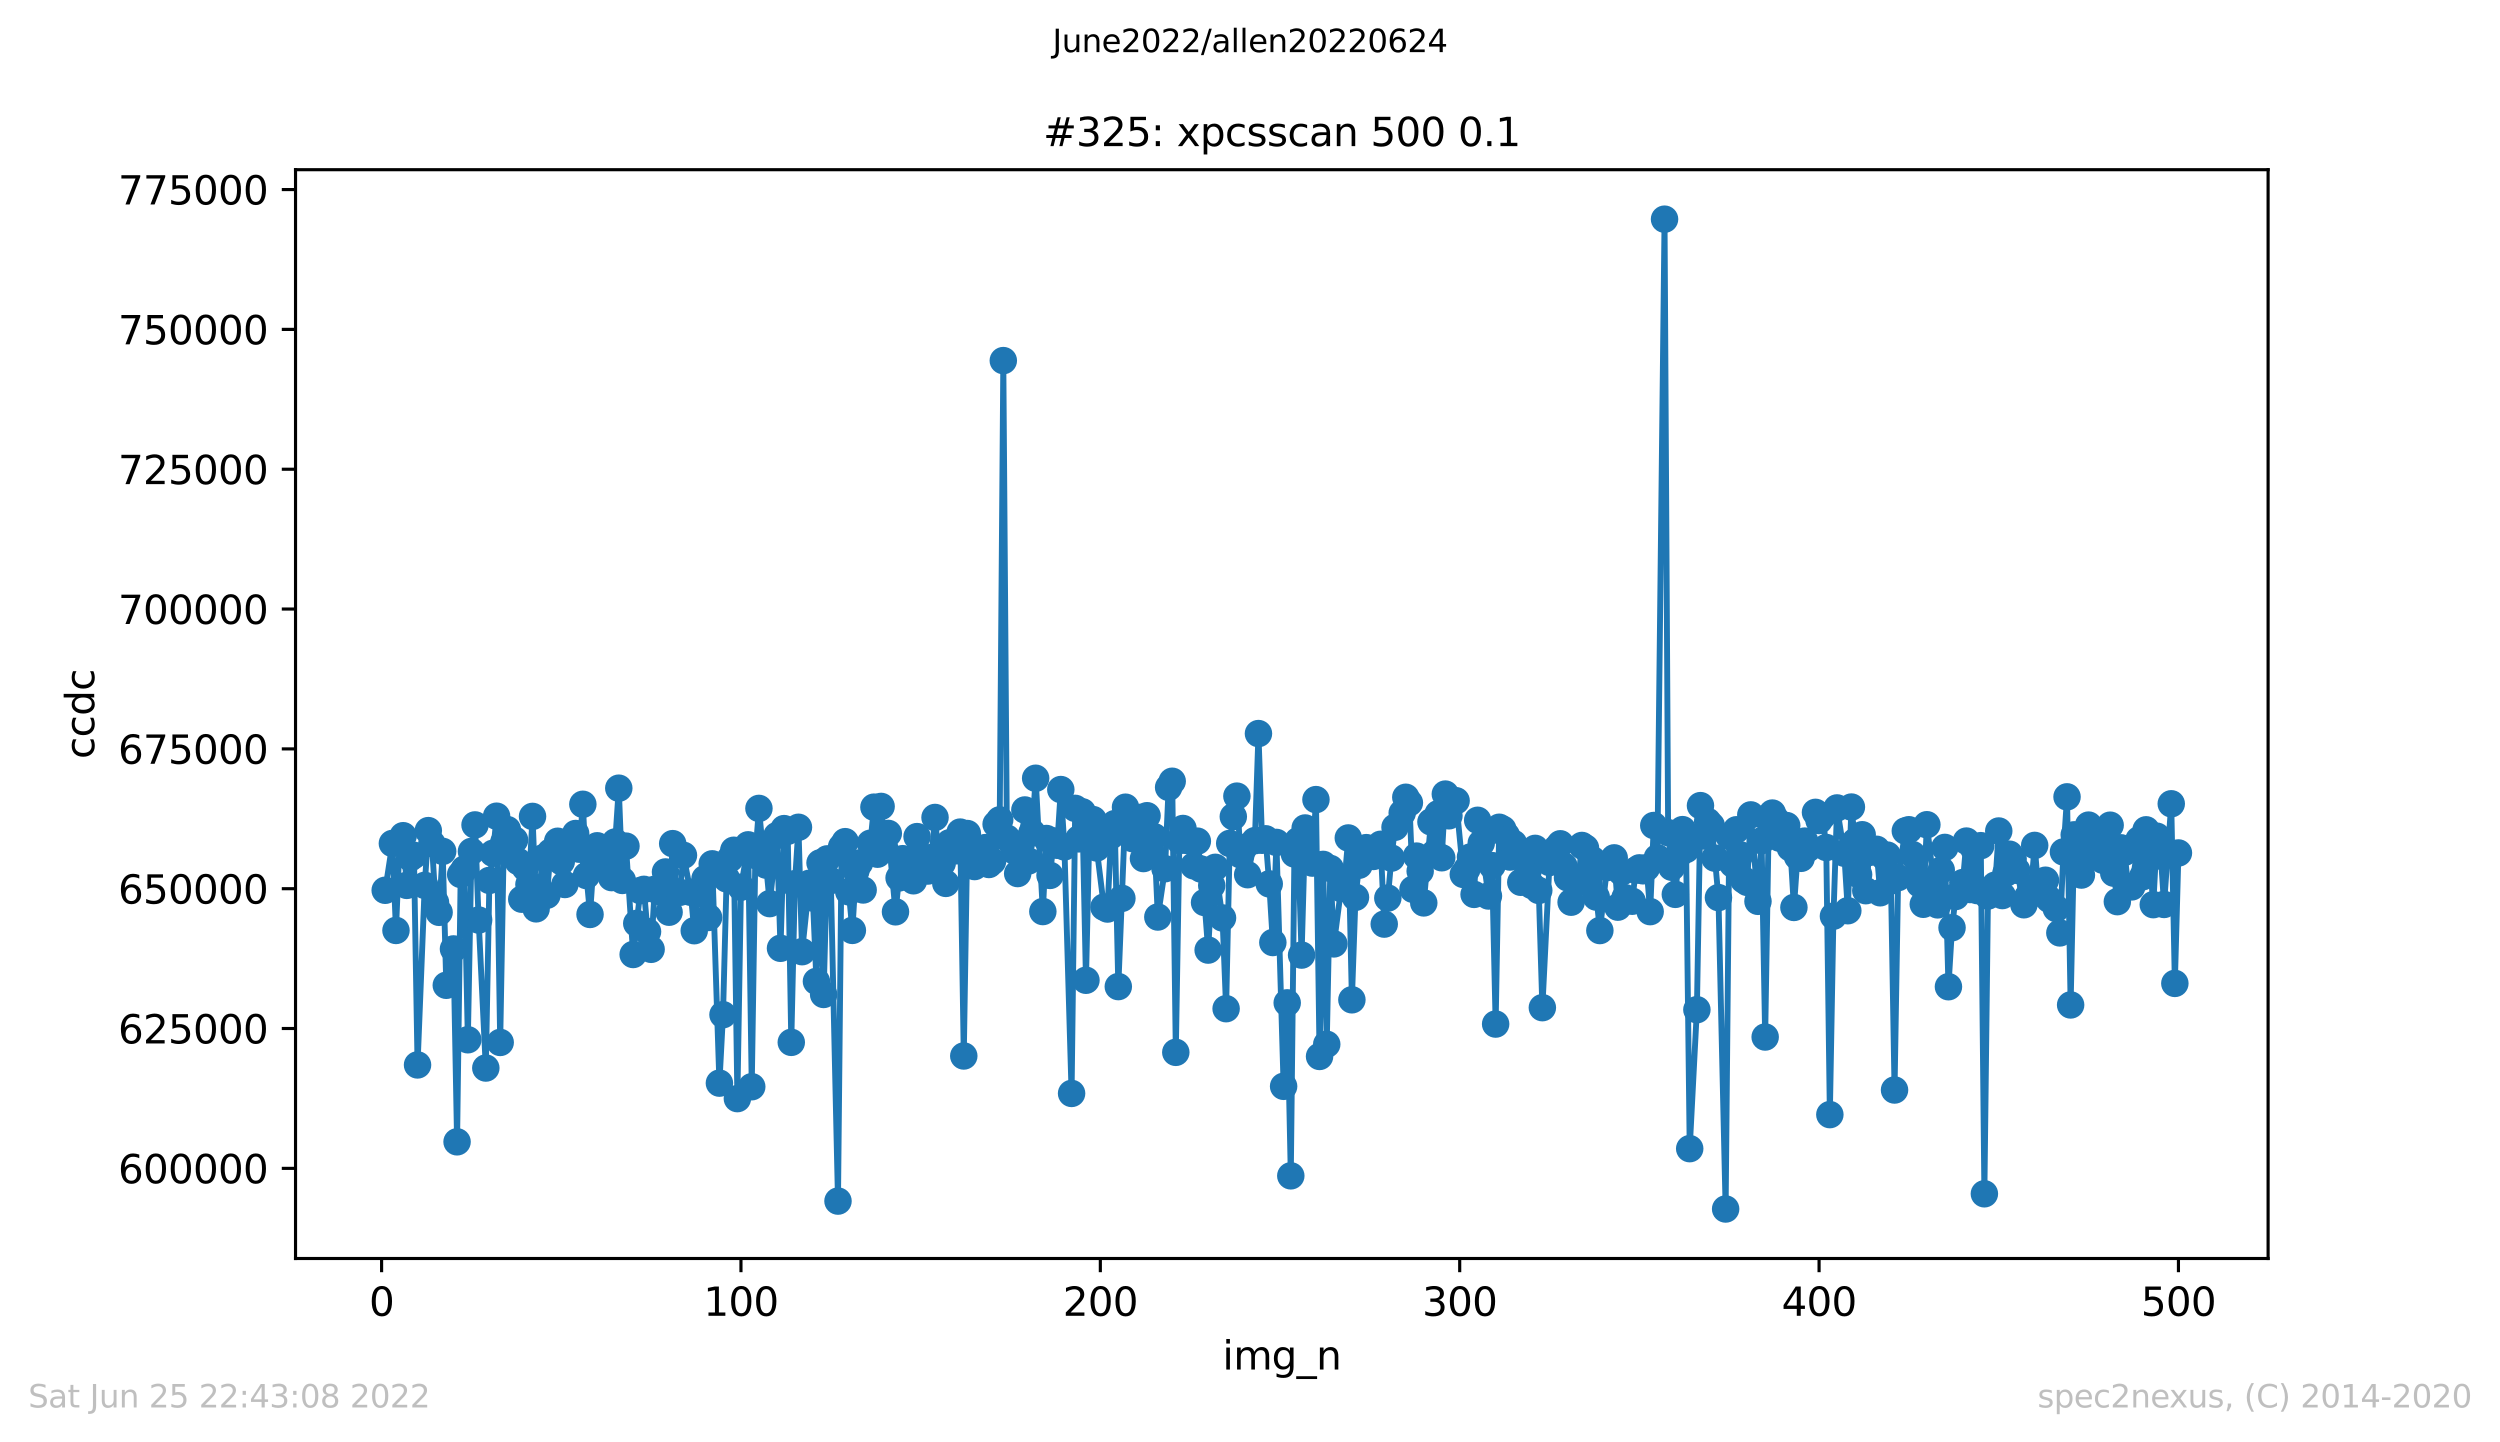
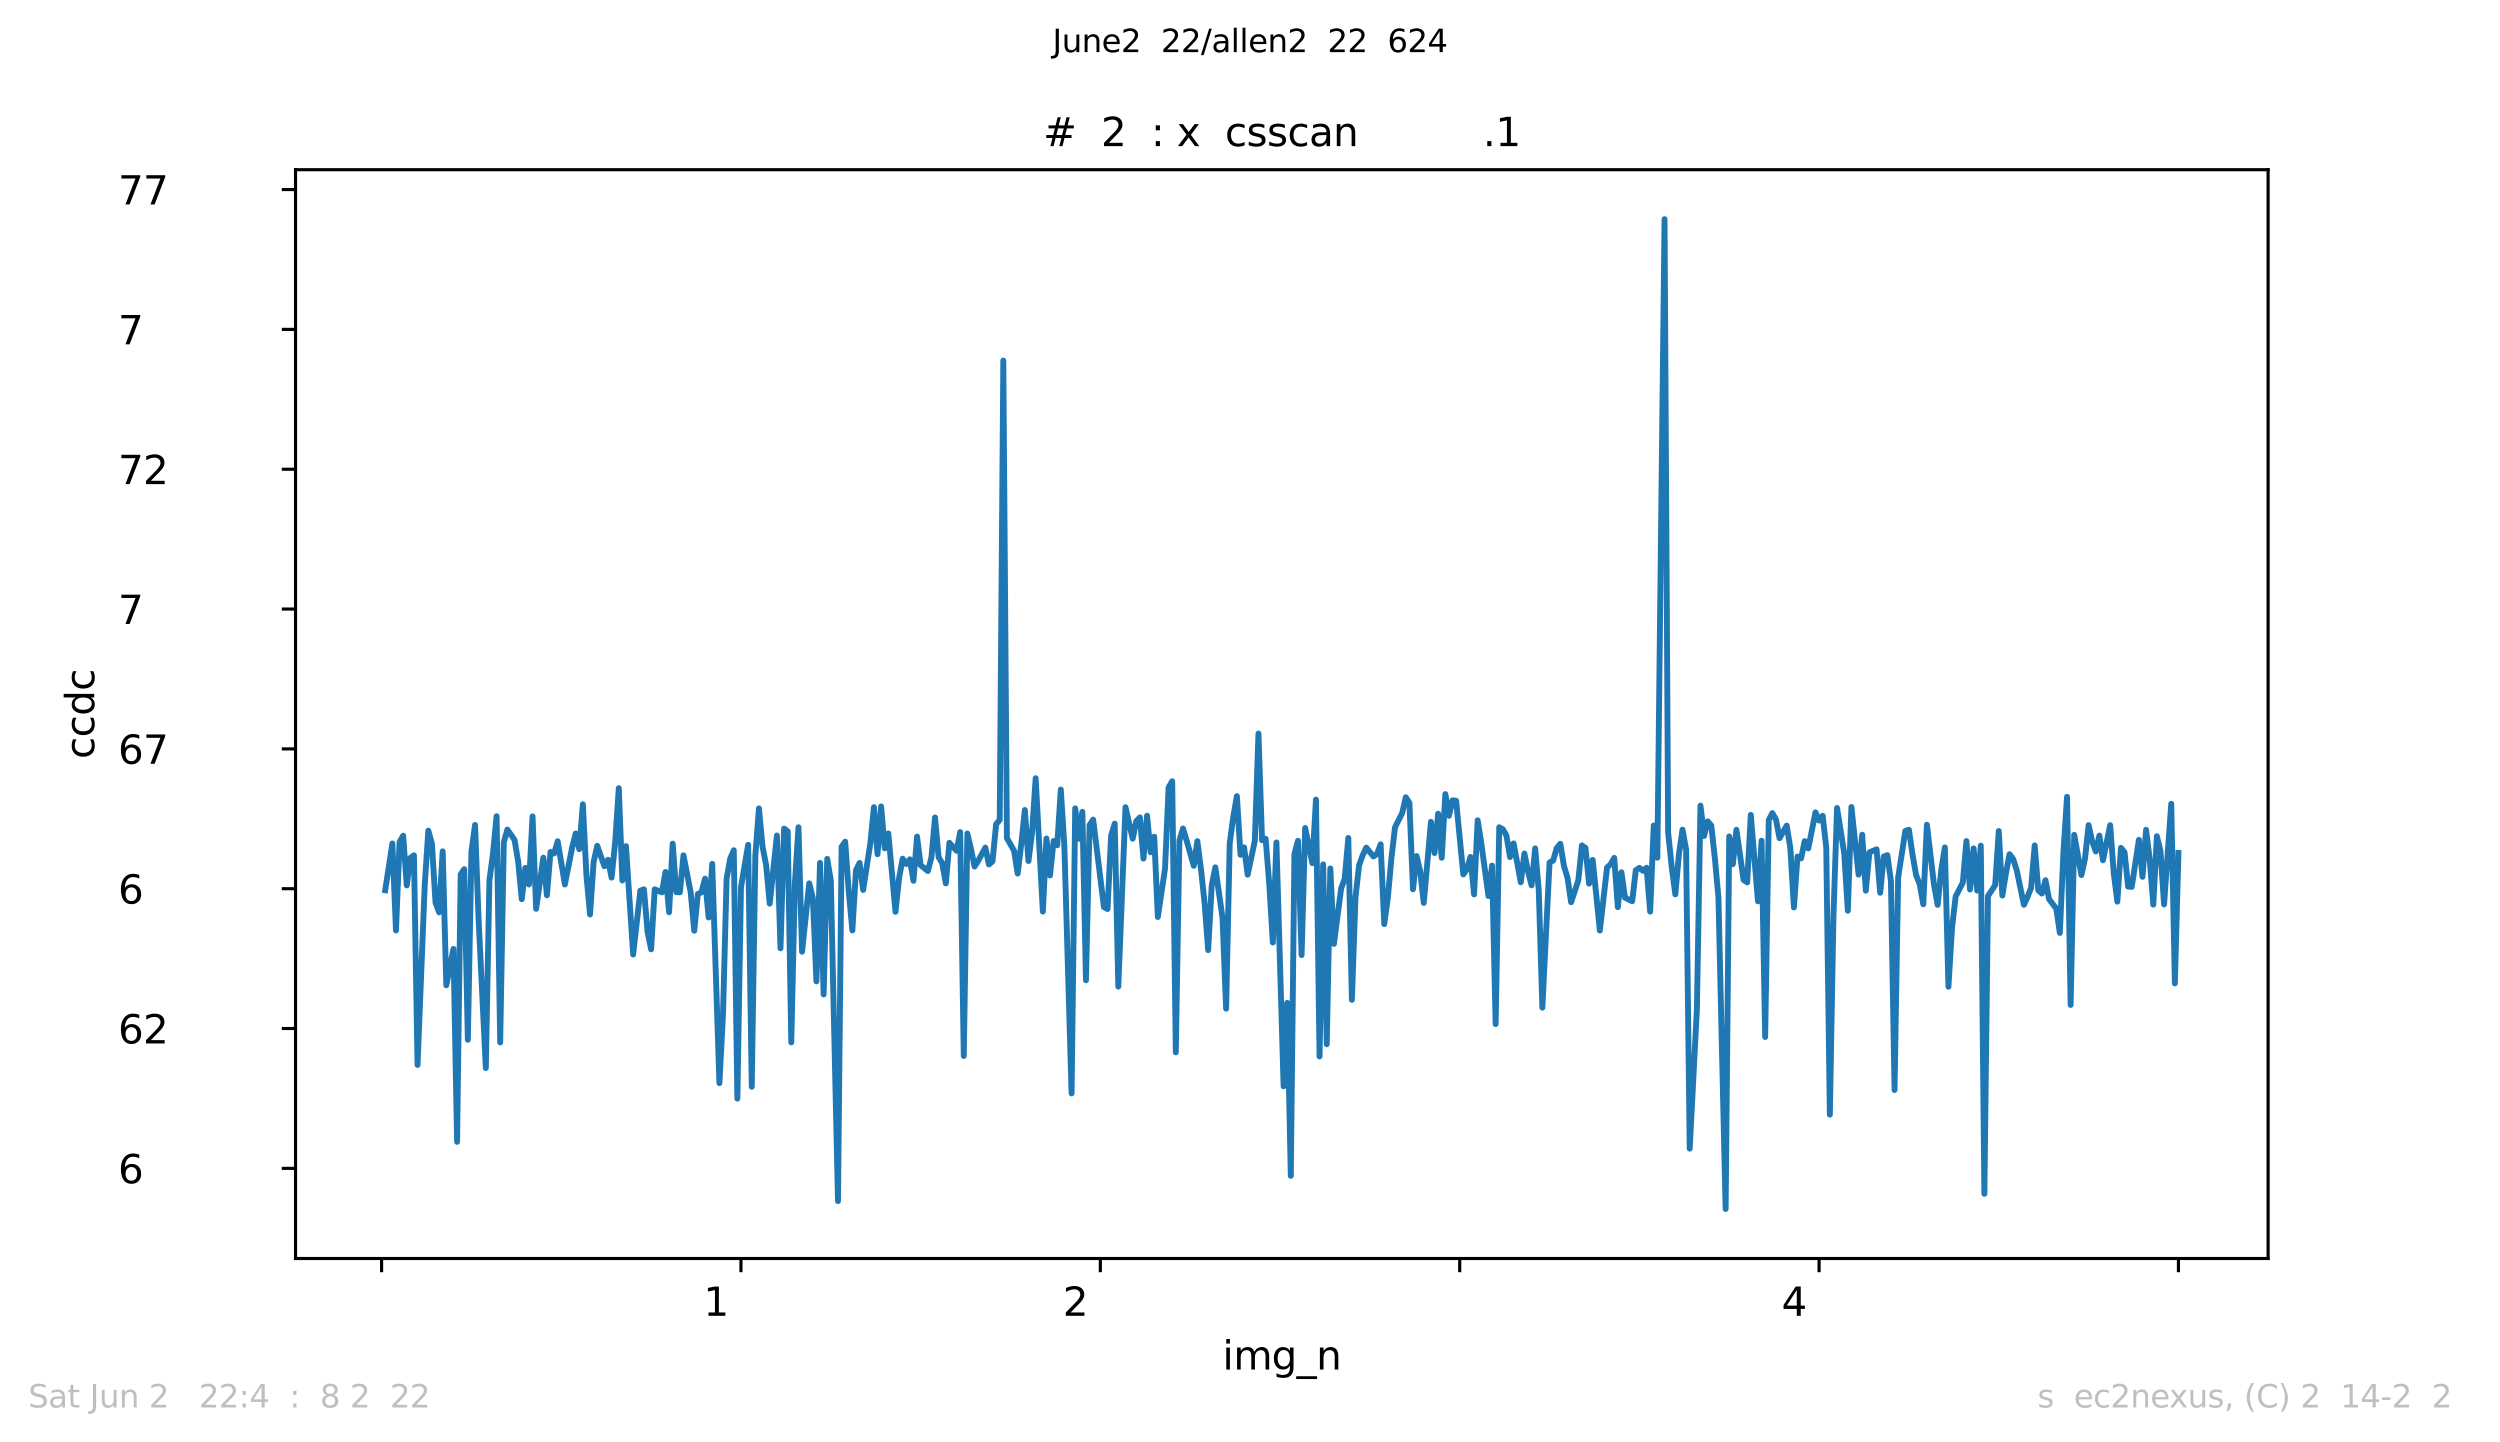
<svg xmlns="http://www.w3.org/2000/svg" xmlns:xlink="http://www.w3.org/1999/xlink" width="636.48pt" height="367.2pt" viewBox="0 0 636.48 367.2" version="1.1">
  <defs>
    <style type="text/css">*{stroke-linejoin: round; stroke-linecap: butt}</style>
  </defs>
  <g id="figure_1">
    <g id="patch_1">
      <path d="M 0 367.2  L 636.48 367.2  L 636.48 0  L 0 0  z " style="fill: #ffffff" />
    </g>
    <g id="axes_1">
      <g id="patch_2">
        <path d="M 75.24 320.4  L 577.44 320.4  L 577.44 43.2  L 75.24 43.2  z " style="fill: #ffffff" />
      </g>
      <g id="matplotlib.axis_1">
        <g id="xtick_1">
          <g id="line2d_1">
            <defs>
              <path id="mf6fe9ecd5d" d="M 0 0  L 0 3.5  " style="stroke: #000000; stroke-width: 0.8" />
            </defs>
            <g>
              <use xlink:href="#mf6fe9ecd5d" x="97.152" y="320.4" style="stroke: #000000; stroke-width: 0.8" />
            </g>
          </g>
          <g id="text_1">
            <g transform="translate(93.971 334.998)scale(0.1 -0.1)">
              <defs>
-                 <path id="DejaVuSans-30" d="M 2034 4250  Q 1547 4250 1301 3770  Q 1056 3291 1056 2328  Q 1056 1369 1301 889  Q 1547 409 2034 409  Q 2525 409 2770 889  Q 3016 1369 3016 2328  Q 3016 3291 2770 3770  Q 2525 4250 2034 4250  z M 2034 4750  Q 2819 4750 3233 4129  Q 3647 3509 3647 2328  Q 3647 1150 3233 529  Q 2819 -91 2034 -91  Q 1250 -91 836 529  Q 422 1150 422 2328  Q 422 3509 836 4129  Q 1250 4750 2034 4750  z " transform="scale(0.016)" />
-               </defs>
+                 </defs>
              <use xlink:href="#DejaVuSans-30" />
            </g>
          </g>
        </g>
        <g id="xtick_2">
          <g id="line2d_2">
            <g>
              <use xlink:href="#mf6fe9ecd5d" x="188.644" y="320.4" style="stroke: #000000; stroke-width: 0.8" />
            </g>
          </g>
          <g id="text_2">
            <g transform="translate(179.101 334.998)scale(0.1 -0.1)">
              <defs>
                <path id="DejaVuSans-31" d="M 794 531  L 1825 531  L 1825 4091  L 703 3866  L 703 4441  L 1819 4666  L 2450 4666  L 2450 531  L 3481 531  L 3481 0  L 794 0  L 794 531  z " transform="scale(0.016)" />
              </defs>
              <use xlink:href="#DejaVuSans-31" />
              <use xlink:href="#DejaVuSans-30" x="63.623" />
              <use xlink:href="#DejaVuSans-30" x="127.246" />
            </g>
          </g>
        </g>
        <g id="xtick_3">
          <g id="line2d_3">
            <g>
              <use xlink:href="#mf6fe9ecd5d" x="280.137" y="320.4" style="stroke: #000000; stroke-width: 0.8" />
            </g>
          </g>
          <g id="text_3">
            <g transform="translate(270.593 334.998)scale(0.1 -0.1)">
              <defs>
                <path id="DejaVuSans-32" d="M 1228 531  L 3431 531  L 3431 0  L 469 0  L 469 531  Q 828 903 1448 1529  Q 2069 2156 2228 2338  Q 2531 2678 2651 2914  Q 2772 3150 2772 3378  Q 2772 3750 2511 3984  Q 2250 4219 1831 4219  Q 1534 4219 1204 4116  Q 875 4013 500 3803  L 500 4441  Q 881 4594 1212 4672  Q 1544 4750 1819 4750  Q 2544 4750 2975 4387  Q 3406 4025 3406 3419  Q 3406 3131 3298 2873  Q 3191 2616 2906 2266  Q 2828 2175 2409 1742  Q 1991 1309 1228 531  z " transform="scale(0.016)" />
              </defs>
              <use xlink:href="#DejaVuSans-32" />
              <use xlink:href="#DejaVuSans-30" x="63.623" />
              <use xlink:href="#DejaVuSans-30" x="127.246" />
            </g>
          </g>
        </g>
        <g id="xtick_4">
          <g id="line2d_4">
            <g>
              <use xlink:href="#mf6fe9ecd5d" x="371.629" y="320.4" style="stroke: #000000; stroke-width: 0.8" />
            </g>
          </g>
          <g id="text_4">
            <g transform="translate(362.085 334.998)scale(0.1 -0.1)">
              <defs>
-                 <path id="DejaVuSans-33" d="M 2597 2516  Q 3050 2419 3304 2112  Q 3559 1806 3559 1356  Q 3559 666 3084 287  Q 2609 -91 1734 -91  Q 1441 -91 1130 -33  Q 819 25 488 141  L 488 750  Q 750 597 1062 519  Q 1375 441 1716 441  Q 2309 441 2620 675  Q 2931 909 2931 1356  Q 2931 1769 2642 2001  Q 2353 2234 1838 2234  L 1294 2234  L 1294 2753  L 1863 2753  Q 2328 2753 2575 2939  Q 2822 3125 2822 3475  Q 2822 3834 2567 4026  Q 2313 4219 1838 4219  Q 1578 4219 1281 4162  Q 984 4106 628 3988  L 628 4550  Q 988 4650 1302 4700  Q 1616 4750 1894 4750  Q 2613 4750 3031 4423  Q 3450 4097 3450 3541  Q 3450 3153 3228 2886  Q 3006 2619 2597 2516  z " transform="scale(0.016)" />
-               </defs>
+                 </defs>
              <use xlink:href="#DejaVuSans-33" />
              <use xlink:href="#DejaVuSans-30" x="63.623" />
              <use xlink:href="#DejaVuSans-30" x="127.246" />
            </g>
          </g>
        </g>
        <g id="xtick_5">
          <g id="line2d_5">
            <g>
              <use xlink:href="#mf6fe9ecd5d" x="463.121" y="320.4" style="stroke: #000000; stroke-width: 0.8" />
            </g>
          </g>
          <g id="text_5">
            <g transform="translate(453.577 334.998)scale(0.1 -0.1)">
              <defs>
                <path id="DejaVuSans-34" d="M 2419 4116  L 825 1625  L 2419 1625  L 2419 4116  z M 2253 4666  L 3047 4666  L 3047 1625  L 3713 1625  L 3713 1100  L 3047 1100  L 3047 0  L 2419 0  L 2419 1100  L 313 1100  L 313 1709  L 2253 4666  z " transform="scale(0.016)" />
              </defs>
              <use xlink:href="#DejaVuSans-34" />
              <use xlink:href="#DejaVuSans-30" x="63.623" />
              <use xlink:href="#DejaVuSans-30" x="127.246" />
            </g>
          </g>
        </g>
        <g id="xtick_6">
          <g id="line2d_6">
            <g>
              <use xlink:href="#mf6fe9ecd5d" x="554.613" y="320.4" style="stroke: #000000; stroke-width: 0.8" />
            </g>
          </g>
          <g id="text_6">
            <g transform="translate(545.069 334.998)scale(0.1 -0.1)">
              <defs>
-                 <path id="DejaVuSans-35" d="M 691 4666  L 3169 4666  L 3169 4134  L 1269 4134  L 1269 2991  Q 1406 3038 1543 3061  Q 1681 3084 1819 3084  Q 2600 3084 3056 2656  Q 3513 2228 3513 1497  Q 3513 744 3044 326  Q 2575 -91 1722 -91  Q 1428 -91 1123 -41  Q 819 9 494 109  L 494 744  Q 775 591 1075 516  Q 1375 441 1709 441  Q 2250 441 2565 725  Q 2881 1009 2881 1497  Q 2881 1984 2565 2268  Q 2250 2553 1709 2553  Q 1456 2553 1204 2497  Q 953 2441 691 2322  L 691 4666  z " transform="scale(0.016)" />
-               </defs>
+                 </defs>
              <use xlink:href="#DejaVuSans-35" />
              <use xlink:href="#DejaVuSans-30" x="63.623" />
              <use xlink:href="#DejaVuSans-30" x="127.246" />
            </g>
          </g>
        </g>
        <g id="text_7">
          <g transform="translate(311.238 348.677)scale(0.1 -0.1)">
            <defs>
              <path id="DejaVuSans-69" d="M 603 3500  L 1178 3500  L 1178 0  L 603 0  L 603 3500  z M 603 4863  L 1178 4863  L 1178 4134  L 603 4134  L 603 4863  z " transform="scale(0.016)" />
              <path id="DejaVuSans-6d" d="M 3328 2828  Q 3544 3216 3844 3400  Q 4144 3584 4550 3584  Q 5097 3584 5394 3201  Q 5691 2819 5691 2113  L 5691 0  L 5113 0  L 5113 2094  Q 5113 2597 4934 2840  Q 4756 3084 4391 3084  Q 3944 3084 3684 2787  Q 3425 2491 3425 1978  L 3425 0  L 2847 0  L 2847 2094  Q 2847 2600 2669 2842  Q 2491 3084 2119 3084  Q 1678 3084 1418 2786  Q 1159 2488 1159 1978  L 1159 0  L 581 0  L 581 3500  L 1159 3500  L 1159 2956  Q 1356 3278 1631 3431  Q 1906 3584 2284 3584  Q 2666 3584 2933 3390  Q 3200 3197 3328 2828  z " transform="scale(0.016)" />
              <path id="DejaVuSans-67" d="M 2906 1791  Q 2906 2416 2648 2759  Q 2391 3103 1925 3103  Q 1463 3103 1205 2759  Q 947 2416 947 1791  Q 947 1169 1205 825  Q 1463 481 1925 481  Q 2391 481 2648 825  Q 2906 1169 2906 1791  z M 3481 434  Q 3481 -459 3084 -895  Q 2688 -1331 1869 -1331  Q 1566 -1331 1297 -1286  Q 1028 -1241 775 -1147  L 775 -588  Q 1028 -725 1275 -790  Q 1522 -856 1778 -856  Q 2344 -856 2625 -561  Q 2906 -266 2906 331  L 2906 616  Q 2728 306 2450 153  Q 2172 0 1784 0  Q 1141 0 747 490  Q 353 981 353 1791  Q 353 2603 747 3093  Q 1141 3584 1784 3584  Q 2172 3584 2450 3431  Q 2728 3278 2906 2969  L 2906 3500  L 3481 3500  L 3481 434  z " transform="scale(0.016)" />
              <path id="DejaVuSans-5f" d="M 3263 -1063  L 3263 -1509  L -63 -1509  L -63 -1063  L 3263 -1063  z " transform="scale(0.016)" />
              <path id="DejaVuSans-6e" d="M 3513 2113  L 3513 0  L 2938 0  L 2938 2094  Q 2938 2591 2744 2837  Q 2550 3084 2163 3084  Q 1697 3084 1428 2787  Q 1159 2491 1159 1978  L 1159 0  L 581 0  L 581 3500  L 1159 3500  L 1159 2956  Q 1366 3272 1645 3428  Q 1925 3584 2291 3584  Q 2894 3584 3203 3211  Q 3513 2838 3513 2113  z " transform="scale(0.016)" />
            </defs>
            <use xlink:href="#DejaVuSans-69" />
            <use xlink:href="#DejaVuSans-6d" x="27.783" />
            <use xlink:href="#DejaVuSans-67" x="125.195" />
            <use xlink:href="#DejaVuSans-5f" x="188.672" />
            <use xlink:href="#DejaVuSans-6e" x="238.672" />
          </g>
        </g>
      </g>
      <g id="matplotlib.axis_2">
        <g id="ytick_1">
          <g id="line2d_7">
            <defs>
              <path id="m009aa93b93" d="M 0 0  L -3.5 0  " style="stroke: #000000; stroke-width: 0.8" />
            </defs>
            <g>
              <use xlink:href="#m009aa93b93" x="75.24" y="297.454" style="stroke: #000000; stroke-width: 0.8" />
            </g>
          </g>
          <g id="text_8">
            <g transform="translate(30.065 301.253)scale(0.1 -0.1)">
              <defs>
                <path id="DejaVuSans-36" d="M 2113 2584  Q 1688 2584 1439 2293  Q 1191 2003 1191 1497  Q 1191 994 1439 701  Q 1688 409 2113 409  Q 2538 409 2786 701  Q 3034 994 3034 1497  Q 3034 2003 2786 2293  Q 2538 2584 2113 2584  z M 3366 4563  L 3366 3988  Q 3128 4100 2886 4159  Q 2644 4219 2406 4219  Q 1781 4219 1451 3797  Q 1122 3375 1075 2522  Q 1259 2794 1537 2939  Q 1816 3084 2150 3084  Q 2853 3084 3261 2657  Q 3669 2231 3669 1497  Q 3669 778 3244 343  Q 2819 -91 2113 -91  Q 1303 -91 875 529  Q 447 1150 447 2328  Q 447 3434 972 4092  Q 1497 4750 2381 4750  Q 2619 4750 2861 4703  Q 3103 4656 3366 4563  z " transform="scale(0.016)" />
              </defs>
              <use xlink:href="#DejaVuSans-36" />
              <use xlink:href="#DejaVuSans-30" x="63.623" />
              <use xlink:href="#DejaVuSans-30" x="127.246" />
              <use xlink:href="#DejaVuSans-30" x="190.869" />
              <use xlink:href="#DejaVuSans-30" x="254.492" />
              <use xlink:href="#DejaVuSans-30" x="318.115" />
            </g>
          </g>
        </g>
        <g id="ytick_2">
          <g id="line2d_8">
            <g>
              <use xlink:href="#m009aa93b93" x="75.24" y="261.855" style="stroke: #000000; stroke-width: 0.8" />
            </g>
          </g>
          <g id="text_9">
            <g transform="translate(30.065 265.654)scale(0.1 -0.1)">
              <use xlink:href="#DejaVuSans-36" />
              <use xlink:href="#DejaVuSans-32" x="63.623" />
              <use xlink:href="#DejaVuSans-35" x="127.246" />
              <use xlink:href="#DejaVuSans-30" x="190.869" />
              <use xlink:href="#DejaVuSans-30" x="254.492" />
              <use xlink:href="#DejaVuSans-30" x="318.115" />
            </g>
          </g>
        </g>
        <g id="ytick_3">
          <g id="line2d_9">
            <g>
              <use xlink:href="#m009aa93b93" x="75.24" y="226.256" style="stroke: #000000; stroke-width: 0.8" />
            </g>
          </g>
          <g id="text_10">
            <g transform="translate(30.065 230.056)scale(0.1 -0.1)">
              <use xlink:href="#DejaVuSans-36" />
              <use xlink:href="#DejaVuSans-35" x="63.623" />
              <use xlink:href="#DejaVuSans-30" x="127.246" />
              <use xlink:href="#DejaVuSans-30" x="190.869" />
              <use xlink:href="#DejaVuSans-30" x="254.492" />
              <use xlink:href="#DejaVuSans-30" x="318.115" />
            </g>
          </g>
        </g>
        <g id="ytick_4">
          <g id="line2d_10">
            <g>
              <use xlink:href="#m009aa93b93" x="75.24" y="190.658" style="stroke: #000000; stroke-width: 0.8" />
            </g>
          </g>
          <g id="text_11">
            <g transform="translate(30.065 194.457)scale(0.1 -0.1)">
              <defs>
                <path id="DejaVuSans-37" d="M 525 4666  L 3525 4666  L 3525 4397  L 1831 0  L 1172 0  L 2766 4134  L 525 4134  L 525 4666  z " transform="scale(0.016)" />
              </defs>
              <use xlink:href="#DejaVuSans-36" />
              <use xlink:href="#DejaVuSans-37" x="63.623" />
              <use xlink:href="#DejaVuSans-35" x="127.246" />
              <use xlink:href="#DejaVuSans-30" x="190.869" />
              <use xlink:href="#DejaVuSans-30" x="254.492" />
              <use xlink:href="#DejaVuSans-30" x="318.115" />
            </g>
          </g>
        </g>
        <g id="ytick_5">
          <g id="line2d_11">
            <g>
              <use xlink:href="#m009aa93b93" x="75.24" y="155.059" style="stroke: #000000; stroke-width: 0.8" />
            </g>
          </g>
          <g id="text_12">
            <g transform="translate(30.065 158.858)scale(0.1 -0.1)">
              <use xlink:href="#DejaVuSans-37" />
              <use xlink:href="#DejaVuSans-30" x="63.623" />
              <use xlink:href="#DejaVuSans-30" x="127.246" />
              <use xlink:href="#DejaVuSans-30" x="190.869" />
              <use xlink:href="#DejaVuSans-30" x="254.492" />
              <use xlink:href="#DejaVuSans-30" x="318.115" />
            </g>
          </g>
        </g>
        <g id="ytick_6">
          <g id="line2d_12">
            <g>
              <use xlink:href="#m009aa93b93" x="75.24" y="119.46" style="stroke: #000000; stroke-width: 0.8" />
            </g>
          </g>
          <g id="text_13">
            <g transform="translate(30.065 123.26)scale(0.1 -0.1)">
              <use xlink:href="#DejaVuSans-37" />
              <use xlink:href="#DejaVuSans-32" x="63.623" />
              <use xlink:href="#DejaVuSans-35" x="127.246" />
              <use xlink:href="#DejaVuSans-30" x="190.869" />
              <use xlink:href="#DejaVuSans-30" x="254.492" />
              <use xlink:href="#DejaVuSans-30" x="318.115" />
            </g>
          </g>
        </g>
        <g id="ytick_7">
          <g id="line2d_13">
            <g>
              <use xlink:href="#m009aa93b93" x="75.24" y="83.862" style="stroke: #000000; stroke-width: 0.8" />
            </g>
          </g>
          <g id="text_14">
            <g transform="translate(30.065 87.661)scale(0.1 -0.1)">
              <use xlink:href="#DejaVuSans-37" />
              <use xlink:href="#DejaVuSans-35" x="63.623" />
              <use xlink:href="#DejaVuSans-30" x="127.246" />
              <use xlink:href="#DejaVuSans-30" x="190.869" />
              <use xlink:href="#DejaVuSans-30" x="254.492" />
              <use xlink:href="#DejaVuSans-30" x="318.115" />
            </g>
          </g>
        </g>
        <g id="ytick_8">
          <g id="line2d_14">
            <g>
              <use xlink:href="#m009aa93b93" x="75.24" y="48.263" style="stroke: #000000; stroke-width: 0.8" />
            </g>
          </g>
          <g id="text_15">
            <g transform="translate(30.065 52.062)scale(0.1 -0.1)">
              <use xlink:href="#DejaVuSans-37" />
              <use xlink:href="#DejaVuSans-37" x="63.623" />
              <use xlink:href="#DejaVuSans-35" x="127.246" />
              <use xlink:href="#DejaVuSans-30" x="190.869" />
              <use xlink:href="#DejaVuSans-30" x="254.492" />
              <use xlink:href="#DejaVuSans-30" x="318.115" />
            </g>
          </g>
        </g>
        <g id="text_16">
          <g transform="translate(23.985 193.222)rotate(-90)scale(0.1 -0.1)">
            <defs>
              <path id="DejaVuSans-63" d="M 3122 3366  L 3122 2828  Q 2878 2963 2633 3030  Q 2388 3097 2138 3097  Q 1578 3097 1268 2742  Q 959 2388 959 1747  Q 959 1106 1268 751  Q 1578 397 2138 397  Q 2388 397 2633 464  Q 2878 531 3122 666  L 3122 134  Q 2881 22 2623 -34  Q 2366 -91 2075 -91  Q 1284 -91 818 406  Q 353 903 353 1747  Q 353 2603 823 3093  Q 1294 3584 2113 3584  Q 2378 3584 2631 3529  Q 2884 3475 3122 3366  z " transform="scale(0.016)" />
              <path id="DejaVuSans-64" d="M 2906 2969  L 2906 4863  L 3481 4863  L 3481 0  L 2906 0  L 2906 525  Q 2725 213 2448 61  Q 2172 -91 1784 -91  Q 1150 -91 751 415  Q 353 922 353 1747  Q 353 2572 751 3078  Q 1150 3584 1784 3584  Q 2172 3584 2448 3432  Q 2725 3281 2906 2969  z M 947 1747  Q 947 1113 1208 752  Q 1469 391 1925 391  Q 2381 391 2643 752  Q 2906 1113 2906 1747  Q 2906 2381 2643 2742  Q 2381 3103 1925 3103  Q 1469 3103 1208 2742  Q 947 2381 947 1747  z " transform="scale(0.016)" />
            </defs>
            <use xlink:href="#DejaVuSans-63" />
            <use xlink:href="#DejaVuSans-63" x="54.98" />
            <use xlink:href="#DejaVuSans-64" x="109.961" />
            <use xlink:href="#DejaVuSans-63" x="173.438" />
          </g>
        </g>
      </g>
      <g id="line2d_15">
        <path d="M 98.067 226.658  L 99.897 214.737  L 100.812 236.883  L 101.727 214.344  L 102.642 212.764  L 103.557 225.41  L 104.472 218.415  L 105.387 217.757  L 106.302 271.122  L 108.131 225.405  L 109.046 211.469  L 109.961 214.749  L 110.876 229.749  L 111.791 232.271  L 112.706 216.754  L 113.621 250.846  L 115.451 241.592  L 116.366 290.698  L 117.281 222.624  L 118.196 221.282  L 119.11 264.714  L 120.025 216.767  L 120.94 210.02  L 121.855 234.233  L 123.685 271.912  L 124.6 224.147  L 125.515 217.238  L 126.43 207.798  L 127.345 265.396  L 128.26 214.438  L 129.175 211.205  L 131.004 213.857  L 131.919 219.319  L 132.834 228.928  L 133.749 220.965  L 134.664 225.184  L 135.579 207.852  L 136.494 231.383  L 138.324 218.359  L 139.239 227.927  L 140.154 216.914  L 141.069 217.28  L 141.983 214.177  L 143.813 225.183  L 145.643 215.876  L 146.558 212.205  L 147.473 216.196  L 148.388 204.766  L 149.303 222.914  L 150.218 232.812  L 151.133 219.468  L 152.048 215.329  L 153.877 220.533  L 154.792 218.897  L 155.707 223.43  L 156.622 214.368  L 157.537 200.667  L 158.452 224.153  L 159.367 215.419  L 161.197 243.006  L 163.027 226.746  L 163.942 226.419  L 164.856 237.192  L 165.771 241.69  L 166.686 226.413  L 168.516 227.188  L 169.431 221.994  L 170.346 232.244  L 171.261 214.785  L 172.176 227.138  L 173.091 227.169  L 174.006 217.754  L 175.836 227.161  L 176.75 236.95  L 177.665 227.602  L 178.58 227.178  L 179.495 223.695  L 180.41 233.58  L 181.325 219.925  L 183.155 275.756  L 184.07 258.336  L 184.985 223.756  L 185.9 218.604  L 186.815 216.47  L 187.73 279.7  L 188.644 225.883  L 190.474 215.087  L 191.389 276.673  L 192.304 217.798  L 193.219 205.816  L 194.134 215.544  L 195.049 220.253  L 195.964 230.053  L 197.794 212.722  L 198.709 241.428  L 199.623 210.959  L 200.538 211.64  L 201.453 265.374  L 202.368 224.988  L 203.283 210.619  L 204.198 242.29  L 206.028 224.888  L 206.943 228.629  L 207.858 249.851  L 208.773 219.681  L 209.688 253.18  L 210.603 218.664  L 211.517 224.186  L 213.347 305.788  L 214.262 215.594  L 215.177 214.281  L 216.092 227.047  L 217.007 236.87  L 217.922 221.59  L 218.837 219.698  L 219.752 226.578  L 221.582 214.685  L 222.496 205.497  L 223.411 217.475  L 224.326 205.31  L 225.241 215.974  L 226.156 212.183  L 227.986 232.141  L 228.901 223.507  L 229.816 218.615  L 230.731 219.968  L 231.646 218.778  L 232.561 224.239  L 233.476 212.995  L 234.39 220.264  L 236.22 221.758  L 237.135 218.305  L 238.05 208.122  L 238.965 218.248  L 239.88 219.759  L 240.795 224.905  L 241.71 214.577  L 243.54 216.603  L 244.455 211.845  L 245.37 268.844  L 246.284 212.213  L 247.199 216.084  L 248.114 220.616  L 249.029 219.179  L 250.859 215.795  L 251.774 220.093  L 252.689 219.282  L 253.604 209.828  L 254.519 208.732  L 255.434 91.807  L 256.349 213.367  L 258.178 216.61  L 259.093 222.399  L 260.008 214.856  L 260.923 206.213  L 261.838 219.201  L 262.753 211.943  L 263.668 198.136  L 265.498 232.073  L 266.413 213.478  L 267.328 222.873  L 268.243 214.102  L 269.157 215.202  L 270.072 201.015  L 270.987 215.615  L 272.817 278.377  L 273.732 205.804  L 274.647 213.568  L 275.562 206.681  L 276.477 249.568  L 277.392 210.056  L 278.307 208.665  L 281.051 230.947  L 281.966 231.431  L 282.881 212.756  L 283.796 209.697  L 284.711 251.177  L 286.541 205.507  L 288.371 213.519  L 289.286 209.071  L 290.201 208.108  L 291.116 218.581  L 292.03 207.674  L 292.945 216.984  L 293.86 213.024  L 294.775 233.467  L 296.605 221.17  L 297.52 200.46  L 298.435 198.902  L 299.35 267.918  L 300.265 213.988  L 301.18 210.926  L 302.095 213.963  L 303.924 220.435  L 304.839 214.151  L 305.754 221.245  L 306.669 229.772  L 307.584 241.886  L 308.499 225.45  L 309.414 220.814  L 311.244 233.704  L 312.159 256.804  L 313.074 214.727  L 313.989 207.907  L 314.903 202.69  L 315.818 217.627  L 316.733 215.738  L 317.648 222.692  L 319.478 214.022  L 320.393 186.762  L 321.308 213.925  L 322.223 213.552  L 323.138 225.032  L 324.053 239.958  L 324.968 214.475  L 326.797 276.569  L 327.712 255.318  L 328.627 299.357  L 329.542 217.418  L 330.457 214.047  L 331.372 243.157  L 332.287 210.799  L 334.117 219.737  L 335.032 203.574  L 335.947 268.962  L 336.862 220.069  L 337.777 265.862  L 338.691 221.1  L 339.606 240.308  L 341.436 226.221  L 342.351 223.709  L 343.266 213.338  L 344.181 254.542  L 345.096 228.451  L 346.011 220.277  L 346.926 217.774  L 347.841 215.803  L 349.67 218.043  L 350.585 217.377  L 351.5 214.952  L 352.415 235.268  L 353.33 228.64  L 354.245 218.466  L 355.16 210.617  L 356.99 206.985  L 357.905 202.978  L 358.82 204.375  L 359.735 226.41  L 360.65 217.955  L 361.564 221.787  L 362.479 229.872  L 364.309 209.243  L 365.224 217.173  L 366.139 207.165  L 367.054 218.378  L 367.969 202.167  L 368.884 207.697  L 369.799 203.762  L 370.714 203.868  L 372.543 222.62  L 373.458 221.281  L 374.373 218.18  L 375.288 227.706  L 376.203 208.84  L 377.118 214.643  L 378.948 228.112  L 379.863 220.378  L 380.778 260.717  L 381.693 210.613  L 382.608 211.118  L 383.523 212.705  L 384.437 218.198  L 385.352 214.729  L 387.182 224.619  L 388.097 217.288  L 389.012 221.804  L 389.927 225.401  L 390.842 215.99  L 391.757 226.701  L 392.672 256.544  L 394.502 219.589  L 395.417 219.102  L 396.331 215.903  L 397.246 214.821  L 398.161 220.452  L 399.076 223.477  L 399.991 229.694  L 401.821 224.165  L 402.736 215.248  L 403.651 215.884  L 404.566 224.969  L 405.481 218.926  L 407.31 236.909  L 409.14 220.879  L 410.055 220.027  L 410.97 218.406  L 411.885 230.958  L 412.8 222.066  L 413.715 228.549  L 415.545 229.449  L 416.46 221.55  L 417.375 220.951  L 418.29 221.697  L 419.204 220.919  L 420.119 232.093  L 421.034 210.166  L 421.949 218.366  L 423.779 55.8  L 424.694 211.986  L 425.609 220.79  L 426.524 227.696  L 427.439 217.537  L 428.354 211.217  L 429.269 216.284  L 430.184 292.438  L 432.013 257.063  L 432.928 205.106  L 433.843 212.837  L 434.758 209.111  L 435.673 210.149  L 436.588 218.474  L 437.503 228.522  L 439.333 307.8  L 440.248 212.959  L 441.163 220.015  L 442.077 211.255  L 443.907 224.015  L 444.822 224.649  L 445.737 207.464  L 447.567 229.472  L 448.482 214.04  L 449.397 264.015  L 450.312 208.759  L 451.227 207  L 452.142 208.641  L 453.057 213.387  L 454.886 210.189  L 455.801 215.873  L 456.716 231.028  L 457.631 218.08  L 458.546 218.523  L 459.461 214.139  L 460.376 215.994  L 462.206 206.819  L 463.121 208.897  L 464.036 207.694  L 464.95 215.766  L 465.865 283.772  L 466.78 233.252  L 467.695 205.695  L 469.525 217.216  L 470.44 231.862  L 471.355 205.47  L 473.185 222.667  L 474.1 212.519  L 475.015 226.763  L 475.93 217.016  L 477.759 216.222  L 478.674 227.292  L 479.589 218.07  L 480.504 217.704  L 481.419 224.283  L 482.334 277.507  L 483.249 223.435  L 485.079 211.544  L 485.994 211.244  L 486.909 217.562  L 487.824 222.793  L 488.738 225.089  L 489.653 230.225  L 490.568 209.969  L 492.398 225.352  L 493.313 230.372  L 494.228 221.506  L 495.143 215.745  L 496.058 251.211  L 496.973 236.183  L 497.888 228.247  L 499.717 224.697  L 500.632 214.131  L 501.547 226.464  L 502.462 215.998  L 503.377 226.735  L 504.292 215.3  L 505.207 303.93  L 506.122 228.12  L 507.952 225.351  L 508.867 211.568  L 509.782 228.003  L 510.697 222.311  L 511.611 217.472  L 512.526 218.692  L 513.441 221.572  L 515.271 230.347  L 516.186 228.365  L 517.101 226.017  L 518.016 215.235  L 518.931 226.671  L 519.846 227.488  L 520.761 224.098  L 521.676 228.936  L 523.505 231.307  L 524.42 237.511  L 525.335 216.898  L 526.25 202.872  L 527.165 255.85  L 528.08 212.542  L 529.91 222.782  L 530.825 218.597  L 531.74 210.065  L 532.655 214.211  L 533.57 216.776  L 534.484 212.737  L 535.399 219.013  L 537.229 210.089  L 538.144 222.299  L 539.059 229.553  L 539.974 215.849  L 540.889 216.988  L 541.804 225.722  L 542.719 225.796  L 544.549 213.811  L 545.464 223.23  L 546.378 211.265  L 547.293 218.738  L 548.208 230.319  L 549.123 212.895  L 550.038 216.648  L 550.953 230.265  L 552.783 204.639  L 553.698 250.364  L 554.613 217.159  L 554.613 217.159  " clip-path="url(#p7e9724ea13)" style="fill: none; stroke: #1f77b4; stroke-width: 1.5; stroke-linecap: square" />
        <defs>
-           <path id="m0c045727db" d="M 0 3  C 0.796 3 1.559 2.684 2.121 2.121  C 2.684 1.559 3 0.796 3 0  C 3 -0.796 2.684 -1.559 2.121 -2.121  C 1.559 -2.684 0.796 -3 0 -3  C -0.796 -3 -1.559 -2.684 -2.121 -2.121  C -2.684 -1.559 -3 -0.796 -3 0  C -3 0.796 -2.684 1.559 -2.121 2.121  C -1.559 2.684 -0.796 3 0 3  z " style="stroke: #1f77b4" />
-         </defs>
+           </defs>
        <g clip-path="url(#p7e9724ea13)">
          <use xlink:href="#m0c045727db" x="98.067" y="226.658" style="fill: #1f77b4; stroke: #1f77b4" />
          <use xlink:href="#m0c045727db" x="99.897" y="214.737" style="fill: #1f77b4; stroke: #1f77b4" />
          <use xlink:href="#m0c045727db" x="100.812" y="236.883" style="fill: #1f77b4; stroke: #1f77b4" />
          <use xlink:href="#m0c045727db" x="101.727" y="214.344" style="fill: #1f77b4; stroke: #1f77b4" />
          <use xlink:href="#m0c045727db" x="102.642" y="212.764" style="fill: #1f77b4; stroke: #1f77b4" />
          <use xlink:href="#m0c045727db" x="103.557" y="225.41" style="fill: #1f77b4; stroke: #1f77b4" />
          <use xlink:href="#m0c045727db" x="104.472" y="218.415" style="fill: #1f77b4; stroke: #1f77b4" />
          <use xlink:href="#m0c045727db" x="105.387" y="217.757" style="fill: #1f77b4; stroke: #1f77b4" />
          <use xlink:href="#m0c045727db" x="106.302" y="271.122" style="fill: #1f77b4; stroke: #1f77b4" />
          <use xlink:href="#m0c045727db" x="108.131" y="225.405" style="fill: #1f77b4; stroke: #1f77b4" />
          <use xlink:href="#m0c045727db" x="109.046" y="211.469" style="fill: #1f77b4; stroke: #1f77b4" />
          <use xlink:href="#m0c045727db" x="109.961" y="214.749" style="fill: #1f77b4; stroke: #1f77b4" />
          <use xlink:href="#m0c045727db" x="110.876" y="229.749" style="fill: #1f77b4; stroke: #1f77b4" />
          <use xlink:href="#m0c045727db" x="111.791" y="232.271" style="fill: #1f77b4; stroke: #1f77b4" />
          <use xlink:href="#m0c045727db" x="112.706" y="216.754" style="fill: #1f77b4; stroke: #1f77b4" />
          <use xlink:href="#m0c045727db" x="113.621" y="250.846" style="fill: #1f77b4; stroke: #1f77b4" />
          <use xlink:href="#m0c045727db" x="115.451" y="241.592" style="fill: #1f77b4; stroke: #1f77b4" />
          <use xlink:href="#m0c045727db" x="116.366" y="290.698" style="fill: #1f77b4; stroke: #1f77b4" />
          <use xlink:href="#m0c045727db" x="117.281" y="222.624" style="fill: #1f77b4; stroke: #1f77b4" />
          <use xlink:href="#m0c045727db" x="118.196" y="221.282" style="fill: #1f77b4; stroke: #1f77b4" />
          <use xlink:href="#m0c045727db" x="119.11" y="264.714" style="fill: #1f77b4; stroke: #1f77b4" />
          <use xlink:href="#m0c045727db" x="120.025" y="216.767" style="fill: #1f77b4; stroke: #1f77b4" />
          <use xlink:href="#m0c045727db" x="120.94" y="210.02" style="fill: #1f77b4; stroke: #1f77b4" />
          <use xlink:href="#m0c045727db" x="121.855" y="234.233" style="fill: #1f77b4; stroke: #1f77b4" />
          <use xlink:href="#m0c045727db" x="123.685" y="271.912" style="fill: #1f77b4; stroke: #1f77b4" />
          <use xlink:href="#m0c045727db" x="124.6" y="224.147" style="fill: #1f77b4; stroke: #1f77b4" />
          <use xlink:href="#m0c045727db" x="125.515" y="217.238" style="fill: #1f77b4; stroke: #1f77b4" />
          <use xlink:href="#m0c045727db" x="126.43" y="207.798" style="fill: #1f77b4; stroke: #1f77b4" />
          <use xlink:href="#m0c045727db" x="127.345" y="265.396" style="fill: #1f77b4; stroke: #1f77b4" />
          <use xlink:href="#m0c045727db" x="128.26" y="214.438" style="fill: #1f77b4; stroke: #1f77b4" />
          <use xlink:href="#m0c045727db" x="129.175" y="211.205" style="fill: #1f77b4; stroke: #1f77b4" />
          <use xlink:href="#m0c045727db" x="131.004" y="213.857" style="fill: #1f77b4; stroke: #1f77b4" />
          <use xlink:href="#m0c045727db" x="131.919" y="219.319" style="fill: #1f77b4; stroke: #1f77b4" />
          <use xlink:href="#m0c045727db" x="132.834" y="228.928" style="fill: #1f77b4; stroke: #1f77b4" />
          <use xlink:href="#m0c045727db" x="133.749" y="220.965" style="fill: #1f77b4; stroke: #1f77b4" />
          <use xlink:href="#m0c045727db" x="134.664" y="225.184" style="fill: #1f77b4; stroke: #1f77b4" />
          <use xlink:href="#m0c045727db" x="135.579" y="207.852" style="fill: #1f77b4; stroke: #1f77b4" />
          <use xlink:href="#m0c045727db" x="136.494" y="231.383" style="fill: #1f77b4; stroke: #1f77b4" />
          <use xlink:href="#m0c045727db" x="138.324" y="218.359" style="fill: #1f77b4; stroke: #1f77b4" />
          <use xlink:href="#m0c045727db" x="139.239" y="227.927" style="fill: #1f77b4; stroke: #1f77b4" />
          <use xlink:href="#m0c045727db" x="140.154" y="216.914" style="fill: #1f77b4; stroke: #1f77b4" />
          <use xlink:href="#m0c045727db" x="141.069" y="217.28" style="fill: #1f77b4; stroke: #1f77b4" />
          <use xlink:href="#m0c045727db" x="141.983" y="214.177" style="fill: #1f77b4; stroke: #1f77b4" />
          <use xlink:href="#m0c045727db" x="142.898" y="219.364" style="fill: #1f77b4; stroke: #1f77b4" />
          <use xlink:href="#m0c045727db" x="143.813" y="225.183" style="fill: #1f77b4; stroke: #1f77b4" />
          <use xlink:href="#m0c045727db" x="145.643" y="215.876" style="fill: #1f77b4; stroke: #1f77b4" />
          <use xlink:href="#m0c045727db" x="146.558" y="212.205" style="fill: #1f77b4; stroke: #1f77b4" />
          <use xlink:href="#m0c045727db" x="147.473" y="216.196" style="fill: #1f77b4; stroke: #1f77b4" />
          <use xlink:href="#m0c045727db" x="148.388" y="204.766" style="fill: #1f77b4; stroke: #1f77b4" />
          <use xlink:href="#m0c045727db" x="149.303" y="222.914" style="fill: #1f77b4; stroke: #1f77b4" />
          <use xlink:href="#m0c045727db" x="150.218" y="232.812" style="fill: #1f77b4; stroke: #1f77b4" />
          <use xlink:href="#m0c045727db" x="151.133" y="219.468" style="fill: #1f77b4; stroke: #1f77b4" />
          <use xlink:href="#m0c045727db" x="152.048" y="215.329" style="fill: #1f77b4; stroke: #1f77b4" />
          <use xlink:href="#m0c045727db" x="153.877" y="220.533" style="fill: #1f77b4; stroke: #1f77b4" />
          <use xlink:href="#m0c045727db" x="154.792" y="218.897" style="fill: #1f77b4; stroke: #1f77b4" />
          <use xlink:href="#m0c045727db" x="155.707" y="223.43" style="fill: #1f77b4; stroke: #1f77b4" />
          <use xlink:href="#m0c045727db" x="156.622" y="214.368" style="fill: #1f77b4; stroke: #1f77b4" />
          <use xlink:href="#m0c045727db" x="157.537" y="200.667" style="fill: #1f77b4; stroke: #1f77b4" />
          <use xlink:href="#m0c045727db" x="158.452" y="224.153" style="fill: #1f77b4; stroke: #1f77b4" />
          <use xlink:href="#m0c045727db" x="159.367" y="215.419" style="fill: #1f77b4; stroke: #1f77b4" />
          <use xlink:href="#m0c045727db" x="161.197" y="243.006" style="fill: #1f77b4; stroke: #1f77b4" />
          <use xlink:href="#m0c045727db" x="162.112" y="235.096" style="fill: #1f77b4; stroke: #1f77b4" />
          <use xlink:href="#m0c045727db" x="163.027" y="226.746" style="fill: #1f77b4; stroke: #1f77b4" />
          <use xlink:href="#m0c045727db" x="163.942" y="226.419" style="fill: #1f77b4; stroke: #1f77b4" />
          <use xlink:href="#m0c045727db" x="164.856" y="237.192" style="fill: #1f77b4; stroke: #1f77b4" />
          <use xlink:href="#m0c045727db" x="165.771" y="241.69" style="fill: #1f77b4; stroke: #1f77b4" />
          <use xlink:href="#m0c045727db" x="166.686" y="226.413" style="fill: #1f77b4; stroke: #1f77b4" />
          <use xlink:href="#m0c045727db" x="168.516" y="227.188" style="fill: #1f77b4; stroke: #1f77b4" />
          <use xlink:href="#m0c045727db" x="169.431" y="221.994" style="fill: #1f77b4; stroke: #1f77b4" />
          <use xlink:href="#m0c045727db" x="170.346" y="232.244" style="fill: #1f77b4; stroke: #1f77b4" />
          <use xlink:href="#m0c045727db" x="171.261" y="214.785" style="fill: #1f77b4; stroke: #1f77b4" />
          <use xlink:href="#m0c045727db" x="172.176" y="227.138" style="fill: #1f77b4; stroke: #1f77b4" />
          <use xlink:href="#m0c045727db" x="173.091" y="227.169" style="fill: #1f77b4; stroke: #1f77b4" />
          <use xlink:href="#m0c045727db" x="174.006" y="217.754" style="fill: #1f77b4; stroke: #1f77b4" />
          <use xlink:href="#m0c045727db" x="175.836" y="227.161" style="fill: #1f77b4; stroke: #1f77b4" />
          <use xlink:href="#m0c045727db" x="176.75" y="236.95" style="fill: #1f77b4; stroke: #1f77b4" />
          <use xlink:href="#m0c045727db" x="177.665" y="227.602" style="fill: #1f77b4; stroke: #1f77b4" />
          <use xlink:href="#m0c045727db" x="178.58" y="227.178" style="fill: #1f77b4; stroke: #1f77b4" />
          <use xlink:href="#m0c045727db" x="179.495" y="223.695" style="fill: #1f77b4; stroke: #1f77b4" />
          <use xlink:href="#m0c045727db" x="180.41" y="233.58" style="fill: #1f77b4; stroke: #1f77b4" />
          <use xlink:href="#m0c045727db" x="181.325" y="219.925" style="fill: #1f77b4; stroke: #1f77b4" />
          <use xlink:href="#m0c045727db" x="183.155" y="275.756" style="fill: #1f77b4; stroke: #1f77b4" />
          <use xlink:href="#m0c045727db" x="184.07" y="258.336" style="fill: #1f77b4; stroke: #1f77b4" />
          <use xlink:href="#m0c045727db" x="184.985" y="223.756" style="fill: #1f77b4; stroke: #1f77b4" />
          <use xlink:href="#m0c045727db" x="185.9" y="218.604" style="fill: #1f77b4; stroke: #1f77b4" />
          <use xlink:href="#m0c045727db" x="186.815" y="216.47" style="fill: #1f77b4; stroke: #1f77b4" />
          <use xlink:href="#m0c045727db" x="187.73" y="279.7" style="fill: #1f77b4; stroke: #1f77b4" />
          <use xlink:href="#m0c045727db" x="188.644" y="225.883" style="fill: #1f77b4; stroke: #1f77b4" />
          <use xlink:href="#m0c045727db" x="190.474" y="215.087" style="fill: #1f77b4; stroke: #1f77b4" />
          <use xlink:href="#m0c045727db" x="191.389" y="276.673" style="fill: #1f77b4; stroke: #1f77b4" />
          <use xlink:href="#m0c045727db" x="192.304" y="217.798" style="fill: #1f77b4; stroke: #1f77b4" />
          <use xlink:href="#m0c045727db" x="193.219" y="205.816" style="fill: #1f77b4; stroke: #1f77b4" />
          <use xlink:href="#m0c045727db" x="194.134" y="215.544" style="fill: #1f77b4; stroke: #1f77b4" />
          <use xlink:href="#m0c045727db" x="195.049" y="220.253" style="fill: #1f77b4; stroke: #1f77b4" />
          <use xlink:href="#m0c045727db" x="195.964" y="230.053" style="fill: #1f77b4; stroke: #1f77b4" />
          <use xlink:href="#m0c045727db" x="197.794" y="212.722" style="fill: #1f77b4; stroke: #1f77b4" />
          <use xlink:href="#m0c045727db" x="198.709" y="241.428" style="fill: #1f77b4; stroke: #1f77b4" />
          <use xlink:href="#m0c045727db" x="199.623" y="210.959" style="fill: #1f77b4; stroke: #1f77b4" />
          <use xlink:href="#m0c045727db" x="200.538" y="211.64" style="fill: #1f77b4; stroke: #1f77b4" />
          <use xlink:href="#m0c045727db" x="201.453" y="265.374" style="fill: #1f77b4; stroke: #1f77b4" />
          <use xlink:href="#m0c045727db" x="202.368" y="224.988" style="fill: #1f77b4; stroke: #1f77b4" />
          <use xlink:href="#m0c045727db" x="203.283" y="210.619" style="fill: #1f77b4; stroke: #1f77b4" />
          <use xlink:href="#m0c045727db" x="204.198" y="242.29" style="fill: #1f77b4; stroke: #1f77b4" />
          <use xlink:href="#m0c045727db" x="206.028" y="224.888" style="fill: #1f77b4; stroke: #1f77b4" />
          <use xlink:href="#m0c045727db" x="206.943" y="228.629" style="fill: #1f77b4; stroke: #1f77b4" />
          <use xlink:href="#m0c045727db" x="207.858" y="249.851" style="fill: #1f77b4; stroke: #1f77b4" />
          <use xlink:href="#m0c045727db" x="208.773" y="219.681" style="fill: #1f77b4; stroke: #1f77b4" />
          <use xlink:href="#m0c045727db" x="209.688" y="253.18" style="fill: #1f77b4; stroke: #1f77b4" />
          <use xlink:href="#m0c045727db" x="210.603" y="218.664" style="fill: #1f77b4; stroke: #1f77b4" />
          <use xlink:href="#m0c045727db" x="211.517" y="224.186" style="fill: #1f77b4; stroke: #1f77b4" />
          <use xlink:href="#m0c045727db" x="213.347" y="305.788" style="fill: #1f77b4; stroke: #1f77b4" />
          <use xlink:href="#m0c045727db" x="214.262" y="215.594" style="fill: #1f77b4; stroke: #1f77b4" />
          <use xlink:href="#m0c045727db" x="215.177" y="214.281" style="fill: #1f77b4; stroke: #1f77b4" />
          <use xlink:href="#m0c045727db" x="216.092" y="227.047" style="fill: #1f77b4; stroke: #1f77b4" />
          <use xlink:href="#m0c045727db" x="217.007" y="236.87" style="fill: #1f77b4; stroke: #1f77b4" />
          <use xlink:href="#m0c045727db" x="217.922" y="221.59" style="fill: #1f77b4; stroke: #1f77b4" />
          <use xlink:href="#m0c045727db" x="218.837" y="219.698" style="fill: #1f77b4; stroke: #1f77b4" />
          <use xlink:href="#m0c045727db" x="219.752" y="226.578" style="fill: #1f77b4; stroke: #1f77b4" />
          <use xlink:href="#m0c045727db" x="221.582" y="214.685" style="fill: #1f77b4; stroke: #1f77b4" />
          <use xlink:href="#m0c045727db" x="222.496" y="205.497" style="fill: #1f77b4; stroke: #1f77b4" />
          <use xlink:href="#m0c045727db" x="223.411" y="217.475" style="fill: #1f77b4; stroke: #1f77b4" />
          <use xlink:href="#m0c045727db" x="224.326" y="205.31" style="fill: #1f77b4; stroke: #1f77b4" />
          <use xlink:href="#m0c045727db" x="225.241" y="215.974" style="fill: #1f77b4; stroke: #1f77b4" />
          <use xlink:href="#m0c045727db" x="226.156" y="212.183" style="fill: #1f77b4; stroke: #1f77b4" />
          <use xlink:href="#m0c045727db" x="227.986" y="232.141" style="fill: #1f77b4; stroke: #1f77b4" />
          <use xlink:href="#m0c045727db" x="228.901" y="223.507" style="fill: #1f77b4; stroke: #1f77b4" />
          <use xlink:href="#m0c045727db" x="229.816" y="218.615" style="fill: #1f77b4; stroke: #1f77b4" />
          <use xlink:href="#m0c045727db" x="230.731" y="219.968" style="fill: #1f77b4; stroke: #1f77b4" />
          <use xlink:href="#m0c045727db" x="231.646" y="218.778" style="fill: #1f77b4; stroke: #1f77b4" />
          <use xlink:href="#m0c045727db" x="232.561" y="224.239" style="fill: #1f77b4; stroke: #1f77b4" />
          <use xlink:href="#m0c045727db" x="233.476" y="212.995" style="fill: #1f77b4; stroke: #1f77b4" />
          <use xlink:href="#m0c045727db" x="234.39" y="220.264" style="fill: #1f77b4; stroke: #1f77b4" />
          <use xlink:href="#m0c045727db" x="236.22" y="221.758" style="fill: #1f77b4; stroke: #1f77b4" />
          <use xlink:href="#m0c045727db" x="237.135" y="218.305" style="fill: #1f77b4; stroke: #1f77b4" />
          <use xlink:href="#m0c045727db" x="238.05" y="208.122" style="fill: #1f77b4; stroke: #1f77b4" />
          <use xlink:href="#m0c045727db" x="238.965" y="218.248" style="fill: #1f77b4; stroke: #1f77b4" />
          <use xlink:href="#m0c045727db" x="239.88" y="219.759" style="fill: #1f77b4; stroke: #1f77b4" />
          <use xlink:href="#m0c045727db" x="240.795" y="224.905" style="fill: #1f77b4; stroke: #1f77b4" />
          <use xlink:href="#m0c045727db" x="241.71" y="214.577" style="fill: #1f77b4; stroke: #1f77b4" />
          <use xlink:href="#m0c045727db" x="243.54" y="216.603" style="fill: #1f77b4; stroke: #1f77b4" />
          <use xlink:href="#m0c045727db" x="244.455" y="211.845" style="fill: #1f77b4; stroke: #1f77b4" />
          <use xlink:href="#m0c045727db" x="245.37" y="268.844" style="fill: #1f77b4; stroke: #1f77b4" />
          <use xlink:href="#m0c045727db" x="246.284" y="212.213" style="fill: #1f77b4; stroke: #1f77b4" />
          <use xlink:href="#m0c045727db" x="247.199" y="216.084" style="fill: #1f77b4; stroke: #1f77b4" />
          <use xlink:href="#m0c045727db" x="248.114" y="220.616" style="fill: #1f77b4; stroke: #1f77b4" />
          <use xlink:href="#m0c045727db" x="249.029" y="219.179" style="fill: #1f77b4; stroke: #1f77b4" />
          <use xlink:href="#m0c045727db" x="250.859" y="215.795" style="fill: #1f77b4; stroke: #1f77b4" />
          <use xlink:href="#m0c045727db" x="251.774" y="220.093" style="fill: #1f77b4; stroke: #1f77b4" />
          <use xlink:href="#m0c045727db" x="252.689" y="219.282" style="fill: #1f77b4; stroke: #1f77b4" />
          <use xlink:href="#m0c045727db" x="253.604" y="209.828" style="fill: #1f77b4; stroke: #1f77b4" />
          <use xlink:href="#m0c045727db" x="254.519" y="208.732" style="fill: #1f77b4; stroke: #1f77b4" />
          <use xlink:href="#m0c045727db" x="255.434" y="91.807" style="fill: #1f77b4; stroke: #1f77b4" />
          <use xlink:href="#m0c045727db" x="256.349" y="213.367" style="fill: #1f77b4; stroke: #1f77b4" />
          <use xlink:href="#m0c045727db" x="258.178" y="216.61" style="fill: #1f77b4; stroke: #1f77b4" />
          <use xlink:href="#m0c045727db" x="259.093" y="222.399" style="fill: #1f77b4; stroke: #1f77b4" />
          <use xlink:href="#m0c045727db" x="260.008" y="214.856" style="fill: #1f77b4; stroke: #1f77b4" />
          <use xlink:href="#m0c045727db" x="260.923" y="206.213" style="fill: #1f77b4; stroke: #1f77b4" />
          <use xlink:href="#m0c045727db" x="261.838" y="219.201" style="fill: #1f77b4; stroke: #1f77b4" />
          <use xlink:href="#m0c045727db" x="262.753" y="211.943" style="fill: #1f77b4; stroke: #1f77b4" />
          <use xlink:href="#m0c045727db" x="263.668" y="198.136" style="fill: #1f77b4; stroke: #1f77b4" />
          <use xlink:href="#m0c045727db" x="265.498" y="232.073" style="fill: #1f77b4; stroke: #1f77b4" />
          <use xlink:href="#m0c045727db" x="266.413" y="213.478" style="fill: #1f77b4; stroke: #1f77b4" />
          <use xlink:href="#m0c045727db" x="267.328" y="222.873" style="fill: #1f77b4; stroke: #1f77b4" />
          <use xlink:href="#m0c045727db" x="268.243" y="214.102" style="fill: #1f77b4; stroke: #1f77b4" />
          <use xlink:href="#m0c045727db" x="269.157" y="215.202" style="fill: #1f77b4; stroke: #1f77b4" />
          <use xlink:href="#m0c045727db" x="270.072" y="201.015" style="fill: #1f77b4; stroke: #1f77b4" />
          <use xlink:href="#m0c045727db" x="270.987" y="215.615" style="fill: #1f77b4; stroke: #1f77b4" />
          <use xlink:href="#m0c045727db" x="272.817" y="278.377" style="fill: #1f77b4; stroke: #1f77b4" />
          <use xlink:href="#m0c045727db" x="273.732" y="205.804" style="fill: #1f77b4; stroke: #1f77b4" />
          <use xlink:href="#m0c045727db" x="274.647" y="213.568" style="fill: #1f77b4; stroke: #1f77b4" />
          <use xlink:href="#m0c045727db" x="275.562" y="206.681" style="fill: #1f77b4; stroke: #1f77b4" />
          <use xlink:href="#m0c045727db" x="276.477" y="249.568" style="fill: #1f77b4; stroke: #1f77b4" />
          <use xlink:href="#m0c045727db" x="277.392" y="210.056" style="fill: #1f77b4; stroke: #1f77b4" />
          <use xlink:href="#m0c045727db" x="278.307" y="208.665" style="fill: #1f77b4; stroke: #1f77b4" />
          <use xlink:href="#m0c045727db" x="279.222" y="215.881" style="fill: #1f77b4; stroke: #1f77b4" />
          <use xlink:href="#m0c045727db" x="281.051" y="230.947" style="fill: #1f77b4; stroke: #1f77b4" />
          <use xlink:href="#m0c045727db" x="281.966" y="231.431" style="fill: #1f77b4; stroke: #1f77b4" />
          <use xlink:href="#m0c045727db" x="282.881" y="212.756" style="fill: #1f77b4; stroke: #1f77b4" />
          <use xlink:href="#m0c045727db" x="283.796" y="209.697" style="fill: #1f77b4; stroke: #1f77b4" />
          <use xlink:href="#m0c045727db" x="284.711" y="251.177" style="fill: #1f77b4; stroke: #1f77b4" />
          <use xlink:href="#m0c045727db" x="285.626" y="228.715" style="fill: #1f77b4; stroke: #1f77b4" />
          <use xlink:href="#m0c045727db" x="286.541" y="205.507" style="fill: #1f77b4; stroke: #1f77b4" />
          <use xlink:href="#m0c045727db" x="288.371" y="213.519" style="fill: #1f77b4; stroke: #1f77b4" />
          <use xlink:href="#m0c045727db" x="289.286" y="209.071" style="fill: #1f77b4; stroke: #1f77b4" />
          <use xlink:href="#m0c045727db" x="290.201" y="208.108" style="fill: #1f77b4; stroke: #1f77b4" />
          <use xlink:href="#m0c045727db" x="291.116" y="218.581" style="fill: #1f77b4; stroke: #1f77b4" />
          <use xlink:href="#m0c045727db" x="292.03" y="207.674" style="fill: #1f77b4; stroke: #1f77b4" />
          <use xlink:href="#m0c045727db" x="292.945" y="216.984" style="fill: #1f77b4; stroke: #1f77b4" />
          <use xlink:href="#m0c045727db" x="293.86" y="213.024" style="fill: #1f77b4; stroke: #1f77b4" />
          <use xlink:href="#m0c045727db" x="294.775" y="233.467" style="fill: #1f77b4; stroke: #1f77b4" />
          <use xlink:href="#m0c045727db" x="296.605" y="221.17" style="fill: #1f77b4; stroke: #1f77b4" />
          <use xlink:href="#m0c045727db" x="297.52" y="200.46" style="fill: #1f77b4; stroke: #1f77b4" />
          <use xlink:href="#m0c045727db" x="298.435" y="198.902" style="fill: #1f77b4; stroke: #1f77b4" />
          <use xlink:href="#m0c045727db" x="299.35" y="267.918" style="fill: #1f77b4; stroke: #1f77b4" />
          <use xlink:href="#m0c045727db" x="300.265" y="213.988" style="fill: #1f77b4; stroke: #1f77b4" />
          <use xlink:href="#m0c045727db" x="301.18" y="210.926" style="fill: #1f77b4; stroke: #1f77b4" />
          <use xlink:href="#m0c045727db" x="302.095" y="213.963" style="fill: #1f77b4; stroke: #1f77b4" />
          <use xlink:href="#m0c045727db" x="303.924" y="220.435" style="fill: #1f77b4; stroke: #1f77b4" />
          <use xlink:href="#m0c045727db" x="304.839" y="214.151" style="fill: #1f77b4; stroke: #1f77b4" />
          <use xlink:href="#m0c045727db" x="305.754" y="221.245" style="fill: #1f77b4; stroke: #1f77b4" />
          <use xlink:href="#m0c045727db" x="306.669" y="229.772" style="fill: #1f77b4; stroke: #1f77b4" />
          <use xlink:href="#m0c045727db" x="307.584" y="241.886" style="fill: #1f77b4; stroke: #1f77b4" />
          <use xlink:href="#m0c045727db" x="308.499" y="225.45" style="fill: #1f77b4; stroke: #1f77b4" />
          <use xlink:href="#m0c045727db" x="309.414" y="220.814" style="fill: #1f77b4; stroke: #1f77b4" />
          <use xlink:href="#m0c045727db" x="311.244" y="233.704" style="fill: #1f77b4; stroke: #1f77b4" />
          <use xlink:href="#m0c045727db" x="312.159" y="256.804" style="fill: #1f77b4; stroke: #1f77b4" />
          <use xlink:href="#m0c045727db" x="313.074" y="214.727" style="fill: #1f77b4; stroke: #1f77b4" />
          <use xlink:href="#m0c045727db" x="313.989" y="207.907" style="fill: #1f77b4; stroke: #1f77b4" />
          <use xlink:href="#m0c045727db" x="314.903" y="202.69" style="fill: #1f77b4; stroke: #1f77b4" />
          <use xlink:href="#m0c045727db" x="315.818" y="217.627" style="fill: #1f77b4; stroke: #1f77b4" />
          <use xlink:href="#m0c045727db" x="316.733" y="215.738" style="fill: #1f77b4; stroke: #1f77b4" />
          <use xlink:href="#m0c045727db" x="317.648" y="222.692" style="fill: #1f77b4; stroke: #1f77b4" />
          <use xlink:href="#m0c045727db" x="319.478" y="214.022" style="fill: #1f77b4; stroke: #1f77b4" />
          <use xlink:href="#m0c045727db" x="320.393" y="186.762" style="fill: #1f77b4; stroke: #1f77b4" />
          <use xlink:href="#m0c045727db" x="321.308" y="213.925" style="fill: #1f77b4; stroke: #1f77b4" />
          <use xlink:href="#m0c045727db" x="322.223" y="213.552" style="fill: #1f77b4; stroke: #1f77b4" />
          <use xlink:href="#m0c045727db" x="323.138" y="225.032" style="fill: #1f77b4; stroke: #1f77b4" />
          <use xlink:href="#m0c045727db" x="324.053" y="239.958" style="fill: #1f77b4; stroke: #1f77b4" />
          <use xlink:href="#m0c045727db" x="324.968" y="214.475" style="fill: #1f77b4; stroke: #1f77b4" />
          <use xlink:href="#m0c045727db" x="326.797" y="276.569" style="fill: #1f77b4; stroke: #1f77b4" />
          <use xlink:href="#m0c045727db" x="327.712" y="255.318" style="fill: #1f77b4; stroke: #1f77b4" />
          <use xlink:href="#m0c045727db" x="328.627" y="299.357" style="fill: #1f77b4; stroke: #1f77b4" />
          <use xlink:href="#m0c045727db" x="329.542" y="217.418" style="fill: #1f77b4; stroke: #1f77b4" />
          <use xlink:href="#m0c045727db" x="330.457" y="214.047" style="fill: #1f77b4; stroke: #1f77b4" />
          <use xlink:href="#m0c045727db" x="331.372" y="243.157" style="fill: #1f77b4; stroke: #1f77b4" />
          <use xlink:href="#m0c045727db" x="332.287" y="210.799" style="fill: #1f77b4; stroke: #1f77b4" />
          <use xlink:href="#m0c045727db" x="334.117" y="219.737" style="fill: #1f77b4; stroke: #1f77b4" />
          <use xlink:href="#m0c045727db" x="335.032" y="203.574" style="fill: #1f77b4; stroke: #1f77b4" />
          <use xlink:href="#m0c045727db" x="335.947" y="268.962" style="fill: #1f77b4; stroke: #1f77b4" />
          <use xlink:href="#m0c045727db" x="336.862" y="220.069" style="fill: #1f77b4; stroke: #1f77b4" />
          <use xlink:href="#m0c045727db" x="337.777" y="265.862" style="fill: #1f77b4; stroke: #1f77b4" />
          <use xlink:href="#m0c045727db" x="338.691" y="221.1" style="fill: #1f77b4; stroke: #1f77b4" />
          <use xlink:href="#m0c045727db" x="339.606" y="240.308" style="fill: #1f77b4; stroke: #1f77b4" />
          <use xlink:href="#m0c045727db" x="341.436" y="226.221" style="fill: #1f77b4; stroke: #1f77b4" />
          <use xlink:href="#m0c045727db" x="342.351" y="223.709" style="fill: #1f77b4; stroke: #1f77b4" />
          <use xlink:href="#m0c045727db" x="343.266" y="213.338" style="fill: #1f77b4; stroke: #1f77b4" />
          <use xlink:href="#m0c045727db" x="344.181" y="254.542" style="fill: #1f77b4; stroke: #1f77b4" />
          <use xlink:href="#m0c045727db" x="345.096" y="228.451" style="fill: #1f77b4; stroke: #1f77b4" />
          <use xlink:href="#m0c045727db" x="346.011" y="220.277" style="fill: #1f77b4; stroke: #1f77b4" />
          <use xlink:href="#m0c045727db" x="346.926" y="217.774" style="fill: #1f77b4; stroke: #1f77b4" />
          <use xlink:href="#m0c045727db" x="347.841" y="215.803" style="fill: #1f77b4; stroke: #1f77b4" />
          <use xlink:href="#m0c045727db" x="349.67" y="218.043" style="fill: #1f77b4; stroke: #1f77b4" />
          <use xlink:href="#m0c045727db" x="350.585" y="217.377" style="fill: #1f77b4; stroke: #1f77b4" />
          <use xlink:href="#m0c045727db" x="351.5" y="214.952" style="fill: #1f77b4; stroke: #1f77b4" />
          <use xlink:href="#m0c045727db" x="352.415" y="235.268" style="fill: #1f77b4; stroke: #1f77b4" />
          <use xlink:href="#m0c045727db" x="353.33" y="228.64" style="fill: #1f77b4; stroke: #1f77b4" />
          <use xlink:href="#m0c045727db" x="354.245" y="218.466" style="fill: #1f77b4; stroke: #1f77b4" />
          <use xlink:href="#m0c045727db" x="355.16" y="210.617" style="fill: #1f77b4; stroke: #1f77b4" />
          <use xlink:href="#m0c045727db" x="356.99" y="206.985" style="fill: #1f77b4; stroke: #1f77b4" />
          <use xlink:href="#m0c045727db" x="357.905" y="202.978" style="fill: #1f77b4; stroke: #1f77b4" />
          <use xlink:href="#m0c045727db" x="358.82" y="204.375" style="fill: #1f77b4; stroke: #1f77b4" />
          <use xlink:href="#m0c045727db" x="359.735" y="226.41" style="fill: #1f77b4; stroke: #1f77b4" />
          <use xlink:href="#m0c045727db" x="360.65" y="217.955" style="fill: #1f77b4; stroke: #1f77b4" />
          <use xlink:href="#m0c045727db" x="361.564" y="221.787" style="fill: #1f77b4; stroke: #1f77b4" />
          <use xlink:href="#m0c045727db" x="362.479" y="229.872" style="fill: #1f77b4; stroke: #1f77b4" />
          <use xlink:href="#m0c045727db" x="364.309" y="209.243" style="fill: #1f77b4; stroke: #1f77b4" />
          <use xlink:href="#m0c045727db" x="365.224" y="217.173" style="fill: #1f77b4; stroke: #1f77b4" />
          <use xlink:href="#m0c045727db" x="366.139" y="207.165" style="fill: #1f77b4; stroke: #1f77b4" />
          <use xlink:href="#m0c045727db" x="367.054" y="218.378" style="fill: #1f77b4; stroke: #1f77b4" />
          <use xlink:href="#m0c045727db" x="367.969" y="202.167" style="fill: #1f77b4; stroke: #1f77b4" />
          <use xlink:href="#m0c045727db" x="368.884" y="207.697" style="fill: #1f77b4; stroke: #1f77b4" />
          <use xlink:href="#m0c045727db" x="369.799" y="203.762" style="fill: #1f77b4; stroke: #1f77b4" />
          <use xlink:href="#m0c045727db" x="370.714" y="203.868" style="fill: #1f77b4; stroke: #1f77b4" />
          <use xlink:href="#m0c045727db" x="372.543" y="222.62" style="fill: #1f77b4; stroke: #1f77b4" />
          <use xlink:href="#m0c045727db" x="373.458" y="221.281" style="fill: #1f77b4; stroke: #1f77b4" />
          <use xlink:href="#m0c045727db" x="374.373" y="218.18" style="fill: #1f77b4; stroke: #1f77b4" />
          <use xlink:href="#m0c045727db" x="375.288" y="227.706" style="fill: #1f77b4; stroke: #1f77b4" />
          <use xlink:href="#m0c045727db" x="376.203" y="208.84" style="fill: #1f77b4; stroke: #1f77b4" />
          <use xlink:href="#m0c045727db" x="377.118" y="214.643" style="fill: #1f77b4; stroke: #1f77b4" />
          <use xlink:href="#m0c045727db" x="378.948" y="228.112" style="fill: #1f77b4; stroke: #1f77b4" />
          <use xlink:href="#m0c045727db" x="379.863" y="220.378" style="fill: #1f77b4; stroke: #1f77b4" />
          <use xlink:href="#m0c045727db" x="380.778" y="260.717" style="fill: #1f77b4; stroke: #1f77b4" />
          <use xlink:href="#m0c045727db" x="381.693" y="210.613" style="fill: #1f77b4; stroke: #1f77b4" />
          <use xlink:href="#m0c045727db" x="382.608" y="211.118" style="fill: #1f77b4; stroke: #1f77b4" />
          <use xlink:href="#m0c045727db" x="383.523" y="212.705" style="fill: #1f77b4; stroke: #1f77b4" />
          <use xlink:href="#m0c045727db" x="384.437" y="218.198" style="fill: #1f77b4; stroke: #1f77b4" />
          <use xlink:href="#m0c045727db" x="385.352" y="214.729" style="fill: #1f77b4; stroke: #1f77b4" />
          <use xlink:href="#m0c045727db" x="387.182" y="224.619" style="fill: #1f77b4; stroke: #1f77b4" />
          <use xlink:href="#m0c045727db" x="388.097" y="217.288" style="fill: #1f77b4; stroke: #1f77b4" />
          <use xlink:href="#m0c045727db" x="389.012" y="221.804" style="fill: #1f77b4; stroke: #1f77b4" />
          <use xlink:href="#m0c045727db" x="389.927" y="225.401" style="fill: #1f77b4; stroke: #1f77b4" />
          <use xlink:href="#m0c045727db" x="390.842" y="215.99" style="fill: #1f77b4; stroke: #1f77b4" />
          <use xlink:href="#m0c045727db" x="391.757" y="226.701" style="fill: #1f77b4; stroke: #1f77b4" />
          <use xlink:href="#m0c045727db" x="392.672" y="256.544" style="fill: #1f77b4; stroke: #1f77b4" />
          <use xlink:href="#m0c045727db" x="394.502" y="219.589" style="fill: #1f77b4; stroke: #1f77b4" />
          <use xlink:href="#m0c045727db" x="395.417" y="219.102" style="fill: #1f77b4; stroke: #1f77b4" />
          <use xlink:href="#m0c045727db" x="396.331" y="215.903" style="fill: #1f77b4; stroke: #1f77b4" />
          <use xlink:href="#m0c045727db" x="397.246" y="214.821" style="fill: #1f77b4; stroke: #1f77b4" />
          <use xlink:href="#m0c045727db" x="398.161" y="220.452" style="fill: #1f77b4; stroke: #1f77b4" />
          <use xlink:href="#m0c045727db" x="399.076" y="223.477" style="fill: #1f77b4; stroke: #1f77b4" />
          <use xlink:href="#m0c045727db" x="399.991" y="229.694" style="fill: #1f77b4; stroke: #1f77b4" />
          <use xlink:href="#m0c045727db" x="401.821" y="224.165" style="fill: #1f77b4; stroke: #1f77b4" />
          <use xlink:href="#m0c045727db" x="402.736" y="215.248" style="fill: #1f77b4; stroke: #1f77b4" />
          <use xlink:href="#m0c045727db" x="403.651" y="215.884" style="fill: #1f77b4; stroke: #1f77b4" />
          <use xlink:href="#m0c045727db" x="404.566" y="224.969" style="fill: #1f77b4; stroke: #1f77b4" />
          <use xlink:href="#m0c045727db" x="405.481" y="218.926" style="fill: #1f77b4; stroke: #1f77b4" />
          <use xlink:href="#m0c045727db" x="406.396" y="228.387" style="fill: #1f77b4; stroke: #1f77b4" />
          <use xlink:href="#m0c045727db" x="407.31" y="236.909" style="fill: #1f77b4; stroke: #1f77b4" />
          <use xlink:href="#m0c045727db" x="409.14" y="220.879" style="fill: #1f77b4; stroke: #1f77b4" />
          <use xlink:href="#m0c045727db" x="410.055" y="220.027" style="fill: #1f77b4; stroke: #1f77b4" />
          <use xlink:href="#m0c045727db" x="410.97" y="218.406" style="fill: #1f77b4; stroke: #1f77b4" />
          <use xlink:href="#m0c045727db" x="411.885" y="230.958" style="fill: #1f77b4; stroke: #1f77b4" />
          <use xlink:href="#m0c045727db" x="412.8" y="222.066" style="fill: #1f77b4; stroke: #1f77b4" />
          <use xlink:href="#m0c045727db" x="413.715" y="228.549" style="fill: #1f77b4; stroke: #1f77b4" />
          <use xlink:href="#m0c045727db" x="415.545" y="229.449" style="fill: #1f77b4; stroke: #1f77b4" />
          <use xlink:href="#m0c045727db" x="416.46" y="221.55" style="fill: #1f77b4; stroke: #1f77b4" />
          <use xlink:href="#m0c045727db" x="417.375" y="220.951" style="fill: #1f77b4; stroke: #1f77b4" />
          <use xlink:href="#m0c045727db" x="418.29" y="221.697" style="fill: #1f77b4; stroke: #1f77b4" />
          <use xlink:href="#m0c045727db" x="419.204" y="220.919" style="fill: #1f77b4; stroke: #1f77b4" />
          <use xlink:href="#m0c045727db" x="420.119" y="232.093" style="fill: #1f77b4; stroke: #1f77b4" />
          <use xlink:href="#m0c045727db" x="421.034" y="210.166" style="fill: #1f77b4; stroke: #1f77b4" />
          <use xlink:href="#m0c045727db" x="421.949" y="218.366" style="fill: #1f77b4; stroke: #1f77b4" />
          <use xlink:href="#m0c045727db" x="423.779" y="55.8" style="fill: #1f77b4; stroke: #1f77b4" />
          <use xlink:href="#m0c045727db" x="424.694" y="211.986" style="fill: #1f77b4; stroke: #1f77b4" />
          <use xlink:href="#m0c045727db" x="425.609" y="220.79" style="fill: #1f77b4; stroke: #1f77b4" />
          <use xlink:href="#m0c045727db" x="426.524" y="227.696" style="fill: #1f77b4; stroke: #1f77b4" />
          <use xlink:href="#m0c045727db" x="427.439" y="217.537" style="fill: #1f77b4; stroke: #1f77b4" />
          <use xlink:href="#m0c045727db" x="428.354" y="211.217" style="fill: #1f77b4; stroke: #1f77b4" />
          <use xlink:href="#m0c045727db" x="429.269" y="216.284" style="fill: #1f77b4; stroke: #1f77b4" />
          <use xlink:href="#m0c045727db" x="430.184" y="292.438" style="fill: #1f77b4; stroke: #1f77b4" />
          <use xlink:href="#m0c045727db" x="432.013" y="257.063" style="fill: #1f77b4; stroke: #1f77b4" />
          <use xlink:href="#m0c045727db" x="432.928" y="205.106" style="fill: #1f77b4; stroke: #1f77b4" />
          <use xlink:href="#m0c045727db" x="433.843" y="212.837" style="fill: #1f77b4; stroke: #1f77b4" />
          <use xlink:href="#m0c045727db" x="434.758" y="209.111" style="fill: #1f77b4; stroke: #1f77b4" />
          <use xlink:href="#m0c045727db" x="435.673" y="210.149" style="fill: #1f77b4; stroke: #1f77b4" />
          <use xlink:href="#m0c045727db" x="436.588" y="218.474" style="fill: #1f77b4; stroke: #1f77b4" />
          <use xlink:href="#m0c045727db" x="437.503" y="228.522" style="fill: #1f77b4; stroke: #1f77b4" />
          <use xlink:href="#m0c045727db" x="439.333" y="307.8" style="fill: #1f77b4; stroke: #1f77b4" />
          <use xlink:href="#m0c045727db" x="440.248" y="212.959" style="fill: #1f77b4; stroke: #1f77b4" />
          <use xlink:href="#m0c045727db" x="441.163" y="220.015" style="fill: #1f77b4; stroke: #1f77b4" />
          <use xlink:href="#m0c045727db" x="442.077" y="211.255" style="fill: #1f77b4; stroke: #1f77b4" />
          <use xlink:href="#m0c045727db" x="442.992" y="217.596" style="fill: #1f77b4; stroke: #1f77b4" />
          <use xlink:href="#m0c045727db" x="443.907" y="224.015" style="fill: #1f77b4; stroke: #1f77b4" />
          <use xlink:href="#m0c045727db" x="444.822" y="224.649" style="fill: #1f77b4; stroke: #1f77b4" />
          <use xlink:href="#m0c045727db" x="445.737" y="207.464" style="fill: #1f77b4; stroke: #1f77b4" />
          <use xlink:href="#m0c045727db" x="447.567" y="229.472" style="fill: #1f77b4; stroke: #1f77b4" />
          <use xlink:href="#m0c045727db" x="448.482" y="214.04" style="fill: #1f77b4; stroke: #1f77b4" />
          <use xlink:href="#m0c045727db" x="449.397" y="264.015" style="fill: #1f77b4; stroke: #1f77b4" />
          <use xlink:href="#m0c045727db" x="450.312" y="208.759" style="fill: #1f77b4; stroke: #1f77b4" />
          <use xlink:href="#m0c045727db" x="451.227" y="207" style="fill: #1f77b4; stroke: #1f77b4" />
          <use xlink:href="#m0c045727db" x="452.142" y="208.641" style="fill: #1f77b4; stroke: #1f77b4" />
          <use xlink:href="#m0c045727db" x="453.057" y="213.387" style="fill: #1f77b4; stroke: #1f77b4" />
          <use xlink:href="#m0c045727db" x="454.886" y="210.189" style="fill: #1f77b4; stroke: #1f77b4" />
          <use xlink:href="#m0c045727db" x="455.801" y="215.873" style="fill: #1f77b4; stroke: #1f77b4" />
          <use xlink:href="#m0c045727db" x="456.716" y="231.028" style="fill: #1f77b4; stroke: #1f77b4" />
          <use xlink:href="#m0c045727db" x="457.631" y="218.08" style="fill: #1f77b4; stroke: #1f77b4" />
          <use xlink:href="#m0c045727db" x="458.546" y="218.523" style="fill: #1f77b4; stroke: #1f77b4" />
          <use xlink:href="#m0c045727db" x="459.461" y="214.139" style="fill: #1f77b4; stroke: #1f77b4" />
          <use xlink:href="#m0c045727db" x="460.376" y="215.994" style="fill: #1f77b4; stroke: #1f77b4" />
          <use xlink:href="#m0c045727db" x="462.206" y="206.819" style="fill: #1f77b4; stroke: #1f77b4" />
          <use xlink:href="#m0c045727db" x="463.121" y="208.897" style="fill: #1f77b4; stroke: #1f77b4" />
          <use xlink:href="#m0c045727db" x="464.036" y="207.694" style="fill: #1f77b4; stroke: #1f77b4" />
          <use xlink:href="#m0c045727db" x="464.95" y="215.766" style="fill: #1f77b4; stroke: #1f77b4" />
          <use xlink:href="#m0c045727db" x="465.865" y="283.772" style="fill: #1f77b4; stroke: #1f77b4" />
          <use xlink:href="#m0c045727db" x="466.78" y="233.252" style="fill: #1f77b4; stroke: #1f77b4" />
          <use xlink:href="#m0c045727db" x="467.695" y="205.695" style="fill: #1f77b4; stroke: #1f77b4" />
          <use xlink:href="#m0c045727db" x="469.525" y="217.216" style="fill: #1f77b4; stroke: #1f77b4" />
          <use xlink:href="#m0c045727db" x="470.44" y="231.862" style="fill: #1f77b4; stroke: #1f77b4" />
          <use xlink:href="#m0c045727db" x="471.355" y="205.47" style="fill: #1f77b4; stroke: #1f77b4" />
          <use xlink:href="#m0c045727db" x="472.27" y="214.27" style="fill: #1f77b4; stroke: #1f77b4" />
          <use xlink:href="#m0c045727db" x="473.185" y="222.667" style="fill: #1f77b4; stroke: #1f77b4" />
          <use xlink:href="#m0c045727db" x="474.1" y="212.519" style="fill: #1f77b4; stroke: #1f77b4" />
          <use xlink:href="#m0c045727db" x="475.015" y="226.763" style="fill: #1f77b4; stroke: #1f77b4" />
          <use xlink:href="#m0c045727db" x="475.93" y="217.016" style="fill: #1f77b4; stroke: #1f77b4" />
          <use xlink:href="#m0c045727db" x="477.759" y="216.222" style="fill: #1f77b4; stroke: #1f77b4" />
          <use xlink:href="#m0c045727db" x="478.674" y="227.292" style="fill: #1f77b4; stroke: #1f77b4" />
          <use xlink:href="#m0c045727db" x="479.589" y="218.07" style="fill: #1f77b4; stroke: #1f77b4" />
          <use xlink:href="#m0c045727db" x="480.504" y="217.704" style="fill: #1f77b4; stroke: #1f77b4" />
          <use xlink:href="#m0c045727db" x="481.419" y="224.283" style="fill: #1f77b4; stroke: #1f77b4" />
          <use xlink:href="#m0c045727db" x="482.334" y="277.507" style="fill: #1f77b4; stroke: #1f77b4" />
          <use xlink:href="#m0c045727db" x="483.249" y="223.435" style="fill: #1f77b4; stroke: #1f77b4" />
          <use xlink:href="#m0c045727db" x="485.079" y="211.544" style="fill: #1f77b4; stroke: #1f77b4" />
          <use xlink:href="#m0c045727db" x="485.994" y="211.244" style="fill: #1f77b4; stroke: #1f77b4" />
          <use xlink:href="#m0c045727db" x="486.909" y="217.562" style="fill: #1f77b4; stroke: #1f77b4" />
          <use xlink:href="#m0c045727db" x="487.824" y="222.793" style="fill: #1f77b4; stroke: #1f77b4" />
          <use xlink:href="#m0c045727db" x="488.738" y="225.089" style="fill: #1f77b4; stroke: #1f77b4" />
          <use xlink:href="#m0c045727db" x="489.653" y="230.225" style="fill: #1f77b4; stroke: #1f77b4" />
          <use xlink:href="#m0c045727db" x="490.568" y="209.969" style="fill: #1f77b4; stroke: #1f77b4" />
          <use xlink:href="#m0c045727db" x="492.398" y="225.352" style="fill: #1f77b4; stroke: #1f77b4" />
          <use xlink:href="#m0c045727db" x="493.313" y="230.372" style="fill: #1f77b4; stroke: #1f77b4" />
          <use xlink:href="#m0c045727db" x="494.228" y="221.506" style="fill: #1f77b4; stroke: #1f77b4" />
          <use xlink:href="#m0c045727db" x="495.143" y="215.745" style="fill: #1f77b4; stroke: #1f77b4" />
          <use xlink:href="#m0c045727db" x="496.058" y="251.211" style="fill: #1f77b4; stroke: #1f77b4" />
          <use xlink:href="#m0c045727db" x="496.973" y="236.183" style="fill: #1f77b4; stroke: #1f77b4" />
          <use xlink:href="#m0c045727db" x="497.888" y="228.247" style="fill: #1f77b4; stroke: #1f77b4" />
          <use xlink:href="#m0c045727db" x="499.717" y="224.697" style="fill: #1f77b4; stroke: #1f77b4" />
          <use xlink:href="#m0c045727db" x="500.632" y="214.131" style="fill: #1f77b4; stroke: #1f77b4" />
          <use xlink:href="#m0c045727db" x="501.547" y="226.464" style="fill: #1f77b4; stroke: #1f77b4" />
          <use xlink:href="#m0c045727db" x="502.462" y="215.998" style="fill: #1f77b4; stroke: #1f77b4" />
          <use xlink:href="#m0c045727db" x="503.377" y="226.735" style="fill: #1f77b4; stroke: #1f77b4" />
          <use xlink:href="#m0c045727db" x="504.292" y="215.3" style="fill: #1f77b4; stroke: #1f77b4" />
          <use xlink:href="#m0c045727db" x="505.207" y="303.93" style="fill: #1f77b4; stroke: #1f77b4" />
          <use xlink:href="#m0c045727db" x="506.122" y="228.12" style="fill: #1f77b4; stroke: #1f77b4" />
          <use xlink:href="#m0c045727db" x="507.952" y="225.351" style="fill: #1f77b4; stroke: #1f77b4" />
          <use xlink:href="#m0c045727db" x="508.867" y="211.568" style="fill: #1f77b4; stroke: #1f77b4" />
          <use xlink:href="#m0c045727db" x="509.782" y="228.003" style="fill: #1f77b4; stroke: #1f77b4" />
          <use xlink:href="#m0c045727db" x="510.697" y="222.311" style="fill: #1f77b4; stroke: #1f77b4" />
          <use xlink:href="#m0c045727db" x="511.611" y="217.472" style="fill: #1f77b4; stroke: #1f77b4" />
          <use xlink:href="#m0c045727db" x="512.526" y="218.692" style="fill: #1f77b4; stroke: #1f77b4" />
          <use xlink:href="#m0c045727db" x="513.441" y="221.572" style="fill: #1f77b4; stroke: #1f77b4" />
          <use xlink:href="#m0c045727db" x="515.271" y="230.347" style="fill: #1f77b4; stroke: #1f77b4" />
          <use xlink:href="#m0c045727db" x="516.186" y="228.365" style="fill: #1f77b4; stroke: #1f77b4" />
          <use xlink:href="#m0c045727db" x="517.101" y="226.017" style="fill: #1f77b4; stroke: #1f77b4" />
          <use xlink:href="#m0c045727db" x="518.016" y="215.235" style="fill: #1f77b4; stroke: #1f77b4" />
          <use xlink:href="#m0c045727db" x="518.931" y="226.671" style="fill: #1f77b4; stroke: #1f77b4" />
          <use xlink:href="#m0c045727db" x="519.846" y="227.488" style="fill: #1f77b4; stroke: #1f77b4" />
          <use xlink:href="#m0c045727db" x="520.761" y="224.098" style="fill: #1f77b4; stroke: #1f77b4" />
          <use xlink:href="#m0c045727db" x="521.676" y="228.936" style="fill: #1f77b4; stroke: #1f77b4" />
          <use xlink:href="#m0c045727db" x="523.505" y="231.307" style="fill: #1f77b4; stroke: #1f77b4" />
          <use xlink:href="#m0c045727db" x="524.42" y="237.511" style="fill: #1f77b4; stroke: #1f77b4" />
          <use xlink:href="#m0c045727db" x="525.335" y="216.898" style="fill: #1f77b4; stroke: #1f77b4" />
          <use xlink:href="#m0c045727db" x="526.25" y="202.872" style="fill: #1f77b4; stroke: #1f77b4" />
          <use xlink:href="#m0c045727db" x="527.165" y="255.85" style="fill: #1f77b4; stroke: #1f77b4" />
          <use xlink:href="#m0c045727db" x="528.08" y="212.542" style="fill: #1f77b4; stroke: #1f77b4" />
          <use xlink:href="#m0c045727db" x="529.91" y="222.782" style="fill: #1f77b4; stroke: #1f77b4" />
          <use xlink:href="#m0c045727db" x="530.825" y="218.597" style="fill: #1f77b4; stroke: #1f77b4" />
          <use xlink:href="#m0c045727db" x="531.74" y="210.065" style="fill: #1f77b4; stroke: #1f77b4" />
          <use xlink:href="#m0c045727db" x="532.655" y="214.211" style="fill: #1f77b4; stroke: #1f77b4" />
          <use xlink:href="#m0c045727db" x="533.57" y="216.776" style="fill: #1f77b4; stroke: #1f77b4" />
          <use xlink:href="#m0c045727db" x="534.484" y="212.737" style="fill: #1f77b4; stroke: #1f77b4" />
          <use xlink:href="#m0c045727db" x="535.399" y="219.013" style="fill: #1f77b4; stroke: #1f77b4" />
          <use xlink:href="#m0c045727db" x="537.229" y="210.089" style="fill: #1f77b4; stroke: #1f77b4" />
          <use xlink:href="#m0c045727db" x="538.144" y="222.299" style="fill: #1f77b4; stroke: #1f77b4" />
          <use xlink:href="#m0c045727db" x="539.059" y="229.553" style="fill: #1f77b4; stroke: #1f77b4" />
          <use xlink:href="#m0c045727db" x="539.974" y="215.849" style="fill: #1f77b4; stroke: #1f77b4" />
          <use xlink:href="#m0c045727db" x="540.889" y="216.988" style="fill: #1f77b4; stroke: #1f77b4" />
          <use xlink:href="#m0c045727db" x="541.804" y="225.722" style="fill: #1f77b4; stroke: #1f77b4" />
          <use xlink:href="#m0c045727db" x="542.719" y="225.796" style="fill: #1f77b4; stroke: #1f77b4" />
          <use xlink:href="#m0c045727db" x="544.549" y="213.811" style="fill: #1f77b4; stroke: #1f77b4" />
          <use xlink:href="#m0c045727db" x="545.464" y="223.23" style="fill: #1f77b4; stroke: #1f77b4" />
          <use xlink:href="#m0c045727db" x="546.378" y="211.265" style="fill: #1f77b4; stroke: #1f77b4" />
          <use xlink:href="#m0c045727db" x="547.293" y="218.738" style="fill: #1f77b4; stroke: #1f77b4" />
          <use xlink:href="#m0c045727db" x="548.208" y="230.319" style="fill: #1f77b4; stroke: #1f77b4" />
          <use xlink:href="#m0c045727db" x="549.123" y="212.895" style="fill: #1f77b4; stroke: #1f77b4" />
          <use xlink:href="#m0c045727db" x="550.038" y="216.648" style="fill: #1f77b4; stroke: #1f77b4" />
          <use xlink:href="#m0c045727db" x="550.953" y="230.265" style="fill: #1f77b4; stroke: #1f77b4" />
          <use xlink:href="#m0c045727db" x="552.783" y="204.639" style="fill: #1f77b4; stroke: #1f77b4" />
          <use xlink:href="#m0c045727db" x="553.698" y="250.364" style="fill: #1f77b4; stroke: #1f77b4" />
          <use xlink:href="#m0c045727db" x="554.613" y="217.159" style="fill: #1f77b4; stroke: #1f77b4" />
        </g>
      </g>
      <g id="patch_3">
        <path d="M 75.24 320.4  L 75.24 43.2  " style="fill: none; stroke: #000000; stroke-width: 0.8; stroke-linejoin: miter; stroke-linecap: square" />
      </g>
      <g id="patch_4">
        <path d="M 577.44 320.4  L 577.44 43.2  " style="fill: none; stroke: #000000; stroke-width: 0.8; stroke-linejoin: miter; stroke-linecap: square" />
      </g>
      <g id="patch_5">
        <path d="M 75.24 320.4  L 577.44 320.4  " style="fill: none; stroke: #000000; stroke-width: 0.8; stroke-linejoin: miter; stroke-linecap: square" />
      </g>
      <g id="patch_6">
        <path d="M 75.24 43.2  L 577.44 43.2  " style="fill: none; stroke: #000000; stroke-width: 0.8; stroke-linejoin: miter; stroke-linecap: square" />
      </g>
      <g id="text_17">
        <g transform="translate(265.585 37.2)scale(0.1 -0.1)">
          <defs>
            <path id="DejaVuSans-23" d="M 3272 2816  L 2363 2816  L 2100 1772  L 3016 1772  L 3272 2816  z M 2803 4594  L 2478 3297  L 3391 3297  L 3719 4594  L 4219 4594  L 3897 3297  L 4872 3297  L 4872 2816  L 3775 2816  L 3519 1772  L 4513 1772  L 4513 1294  L 3397 1294  L 3072 0  L 2572 0  L 2894 1294  L 1978 1294  L 1656 0  L 1153 0  L 1478 1294  L 494 1294  L 494 1772  L 1594 1772  L 1856 2816  L 850 2816  L 850 3297  L 1978 3297  L 2297 4594  L 2803 4594  z " transform="scale(0.016)" />
            <path id="DejaVuSans-3a" d="M 750 794  L 1409 794  L 1409 0  L 750 0  L 750 794  z M 750 3309  L 1409 3309  L 1409 2516  L 750 2516  L 750 3309  z " transform="scale(0.016)" />
            <path id="DejaVuSans-20" transform="scale(0.016)" />
            <path id="DejaVuSans-78" d="M 3513 3500  L 2247 1797  L 3578 0  L 2900 0  L 1881 1375  L 863 0  L 184 0  L 1544 1831  L 300 3500  L 978 3500  L 1906 2253  L 2834 3500  L 3513 3500  z " transform="scale(0.016)" />
-             <path id="DejaVuSans-70" d="M 1159 525  L 1159 -1331  L 581 -1331  L 581 3500  L 1159 3500  L 1159 2969  Q 1341 3281 1617 3432  Q 1894 3584 2278 3584  Q 2916 3584 3314 3078  Q 3713 2572 3713 1747  Q 3713 922 3314 415  Q 2916 -91 2278 -91  Q 1894 -91 1617 61  Q 1341 213 1159 525  z M 3116 1747  Q 3116 2381 2855 2742  Q 2594 3103 2138 3103  Q 1681 3103 1420 2742  Q 1159 2381 1159 1747  Q 1159 1113 1420 752  Q 1681 391 2138 391  Q 2594 391 2855 752  Q 3116 1113 3116 1747  z " transform="scale(0.016)" />
            <path id="DejaVuSans-73" d="M 2834 3397  L 2834 2853  Q 2591 2978 2328 3040  Q 2066 3103 1784 3103  Q 1356 3103 1142 2972  Q 928 2841 928 2578  Q 928 2378 1081 2264  Q 1234 2150 1697 2047  L 1894 2003  Q 2506 1872 2764 1633  Q 3022 1394 3022 966  Q 3022 478 2636 193  Q 2250 -91 1575 -91  Q 1294 -91 989 -36  Q 684 19 347 128  L 347 722  Q 666 556 975 473  Q 1284 391 1588 391  Q 1994 391 2212 530  Q 2431 669 2431 922  Q 2431 1156 2273 1281  Q 2116 1406 1581 1522  L 1381 1569  Q 847 1681 609 1914  Q 372 2147 372 2553  Q 372 3047 722 3315  Q 1072 3584 1716 3584  Q 2034 3584 2315 3537  Q 2597 3491 2834 3397  z " transform="scale(0.016)" />
            <path id="DejaVuSans-61" d="M 2194 1759  Q 1497 1759 1228 1600  Q 959 1441 959 1056  Q 959 750 1161 570  Q 1363 391 1709 391  Q 2188 391 2477 730  Q 2766 1069 2766 1631  L 2766 1759  L 2194 1759  z M 3341 1997  L 3341 0  L 2766 0  L 2766 531  Q 2569 213 2275 61  Q 1981 -91 1556 -91  Q 1019 -91 701 211  Q 384 513 384 1019  Q 384 1609 779 1909  Q 1175 2209 1959 2209  L 2766 2209  L 2766 2266  Q 2766 2663 2505 2880  Q 2244 3097 1772 3097  Q 1472 3097 1187 3025  Q 903 2953 641 2809  L 641 3341  Q 956 3463 1253 3523  Q 1550 3584 1831 3584  Q 2591 3584 2966 3190  Q 3341 2797 3341 1997  z " transform="scale(0.016)" />
            <path id="DejaVuSans-2e" d="M 684 794  L 1344 794  L 1344 0  L 684 0  L 684 794  z " transform="scale(0.016)" />
          </defs>
          <use xlink:href="#DejaVuSans-23" />
          <use xlink:href="#DejaVuSans-33" x="83.789" />
          <use xlink:href="#DejaVuSans-32" x="147.412" />
          <use xlink:href="#DejaVuSans-35" x="211.035" />
          <use xlink:href="#DejaVuSans-3a" x="274.658" />
          <use xlink:href="#DejaVuSans-20" x="308.35" />
          <use xlink:href="#DejaVuSans-78" x="340.137" />
          <use xlink:href="#DejaVuSans-70" x="399.316" />
          <use xlink:href="#DejaVuSans-63" x="462.793" />
          <use xlink:href="#DejaVuSans-73" x="517.773" />
          <use xlink:href="#DejaVuSans-73" x="569.873" />
          <use xlink:href="#DejaVuSans-63" x="621.973" />
          <use xlink:href="#DejaVuSans-61" x="676.953" />
          <use xlink:href="#DejaVuSans-6e" x="738.232" />
          <use xlink:href="#DejaVuSans-20" x="801.611" />
          <use xlink:href="#DejaVuSans-35" x="833.398" />
          <use xlink:href="#DejaVuSans-30" x="897.021" />
          <use xlink:href="#DejaVuSans-30" x="960.645" />
          <use xlink:href="#DejaVuSans-20" x="1024.268" />
          <use xlink:href="#DejaVuSans-30" x="1056.055" />
          <use xlink:href="#DejaVuSans-2e" x="1119.678" />
          <use xlink:href="#DejaVuSans-31" x="1151.465" />
        </g>
      </g>
    </g>
    <g id="text_18">
      <g transform="translate(267.971 13.279)scale(0.08 -0.08)">
        <defs>
          <path id="DejaVuSans-4a" d="M 628 4666  L 1259 4666  L 1259 325  Q 1259 -519 939 -900  Q 619 -1281 -91 -1281  L -331 -1281  L -331 -750  L -134 -750  Q 284 -750 456 -515  Q 628 -281 628 325  L 628 4666  z " transform="scale(0.016)" />
          <path id="DejaVuSans-75" d="M 544 1381  L 544 3500  L 1119 3500  L 1119 1403  Q 1119 906 1312 657  Q 1506 409 1894 409  Q 2359 409 2629 706  Q 2900 1003 2900 1516  L 2900 3500  L 3475 3500  L 3475 0  L 2900 0  L 2900 538  Q 2691 219 2414 64  Q 2138 -91 1772 -91  Q 1169 -91 856 284  Q 544 659 544 1381  z M 1991 3584  L 1991 3584  z " transform="scale(0.016)" />
          <path id="DejaVuSans-65" d="M 3597 1894  L 3597 1613  L 953 1613  Q 991 1019 1311 708  Q 1631 397 2203 397  Q 2534 397 2845 478  Q 3156 559 3463 722  L 3463 178  Q 3153 47 2828 -22  Q 2503 -91 2169 -91  Q 1331 -91 842 396  Q 353 884 353 1716  Q 353 2575 817 3079  Q 1281 3584 2069 3584  Q 2775 3584 3186 3129  Q 3597 2675 3597 1894  z M 3022 2063  Q 3016 2534 2758 2815  Q 2500 3097 2075 3097  Q 1594 3097 1305 2825  Q 1016 2553 972 2059  L 3022 2063  z " transform="scale(0.016)" />
          <path id="DejaVuSans-2f" d="M 1625 4666  L 2156 4666  L 531 -594  L 0 -594  L 1625 4666  z " transform="scale(0.016)" />
          <path id="DejaVuSans-6c" d="M 603 4863  L 1178 4863  L 1178 0  L 603 0  L 603 4863  z " transform="scale(0.016)" />
        </defs>
        <use xlink:href="#DejaVuSans-4a" />
        <use xlink:href="#DejaVuSans-75" x="29.492" />
        <use xlink:href="#DejaVuSans-6e" x="92.871" />
        <use xlink:href="#DejaVuSans-65" x="156.25" />
        <use xlink:href="#DejaVuSans-32" x="217.773" />
        <use xlink:href="#DejaVuSans-30" x="281.396" />
        <use xlink:href="#DejaVuSans-32" x="345.02" />
        <use xlink:href="#DejaVuSans-32" x="408.643" />
        <use xlink:href="#DejaVuSans-2f" x="472.266" />
        <use xlink:href="#DejaVuSans-61" x="505.957" />
        <use xlink:href="#DejaVuSans-6c" x="567.236" />
        <use xlink:href="#DejaVuSans-6c" x="595.02" />
        <use xlink:href="#DejaVuSans-65" x="622.803" />
        <use xlink:href="#DejaVuSans-6e" x="684.326" />
        <use xlink:href="#DejaVuSans-32" x="747.705" />
        <use xlink:href="#DejaVuSans-30" x="811.328" />
        <use xlink:href="#DejaVuSans-32" x="874.951" />
        <use xlink:href="#DejaVuSans-32" x="938.574" />
        <use xlink:href="#DejaVuSans-30" x="1002.197" />
        <use xlink:href="#DejaVuSans-36" x="1065.82" />
        <use xlink:href="#DejaVuSans-32" x="1129.443" />
        <use xlink:href="#DejaVuSans-34" x="1193.066" />
      </g>
    </g>
    <g id="text_19">
      <g style="fill: #808080; opacity: 0.5" transform="translate(7.2 358.336)scale(0.08 -0.08)">
        <defs>
          <path id="DejaVuSans-53" d="M 3425 4513  L 3425 3897  Q 3066 4069 2747 4153  Q 2428 4238 2131 4238  Q 1616 4238 1336 4038  Q 1056 3838 1056 3469  Q 1056 3159 1242 3001  Q 1428 2844 1947 2747  L 2328 2669  Q 3034 2534 3370 2195  Q 3706 1856 3706 1288  Q 3706 609 3251 259  Q 2797 -91 1919 -91  Q 1588 -91 1214 -16  Q 841 59 441 206  L 441 856  Q 825 641 1194 531  Q 1563 422 1919 422  Q 2459 422 2753 634  Q 3047 847 3047 1241  Q 3047 1584 2836 1778  Q 2625 1972 2144 2069  L 1759 2144  Q 1053 2284 737 2584  Q 422 2884 422 3419  Q 422 4038 858 4394  Q 1294 4750 2059 4750  Q 2388 4750 2728 4690  Q 3069 4631 3425 4513  z " transform="scale(0.016)" />
          <path id="DejaVuSans-74" d="M 1172 4494  L 1172 3500  L 2356 3500  L 2356 3053  L 1172 3053  L 1172 1153  Q 1172 725 1289 603  Q 1406 481 1766 481  L 2356 481  L 2356 0  L 1766 0  Q 1100 0 847 248  Q 594 497 594 1153  L 594 3053  L 172 3053  L 172 3500  L 594 3500  L 594 4494  L 1172 4494  z " transform="scale(0.016)" />
          <path id="DejaVuSans-38" d="M 2034 2216  Q 1584 2216 1326 1975  Q 1069 1734 1069 1313  Q 1069 891 1326 650  Q 1584 409 2034 409  Q 2484 409 2743 651  Q 3003 894 3003 1313  Q 3003 1734 2745 1975  Q 2488 2216 2034 2216  z M 1403 2484  Q 997 2584 770 2862  Q 544 3141 544 3541  Q 544 4100 942 4425  Q 1341 4750 2034 4750  Q 2731 4750 3128 4425  Q 3525 4100 3525 3541  Q 3525 3141 3298 2862  Q 3072 2584 2669 2484  Q 3125 2378 3379 2068  Q 3634 1759 3634 1313  Q 3634 634 3220 271  Q 2806 -91 2034 -91  Q 1263 -91 848 271  Q 434 634 434 1313  Q 434 1759 690 2068  Q 947 2378 1403 2484  z M 1172 3481  Q 1172 3119 1398 2916  Q 1625 2713 2034 2713  Q 2441 2713 2670 2916  Q 2900 3119 2900 3481  Q 2900 3844 2670 4047  Q 2441 4250 2034 4250  Q 1625 4250 1398 4047  Q 1172 3844 1172 3481  z " transform="scale(0.016)" />
        </defs>
        <use xlink:href="#DejaVuSans-53" />
        <use xlink:href="#DejaVuSans-61" x="63.477" />
        <use xlink:href="#DejaVuSans-74" x="124.756" />
        <use xlink:href="#DejaVuSans-20" x="163.965" />
        <use xlink:href="#DejaVuSans-4a" x="195.752" />
        <use xlink:href="#DejaVuSans-75" x="225.244" />
        <use xlink:href="#DejaVuSans-6e" x="288.623" />
        <use xlink:href="#DejaVuSans-20" x="352.002" />
        <use xlink:href="#DejaVuSans-32" x="383.789" />
        <use xlink:href="#DejaVuSans-35" x="447.412" />
        <use xlink:href="#DejaVuSans-20" x="511.035" />
        <use xlink:href="#DejaVuSans-32" x="542.822" />
        <use xlink:href="#DejaVuSans-32" x="606.445" />
        <use xlink:href="#DejaVuSans-3a" x="670.068" />
        <use xlink:href="#DejaVuSans-34" x="703.76" />
        <use xlink:href="#DejaVuSans-33" x="767.383" />
        <use xlink:href="#DejaVuSans-3a" x="831.006" />
        <use xlink:href="#DejaVuSans-30" x="864.697" />
        <use xlink:href="#DejaVuSans-38" x="928.32" />
        <use xlink:href="#DejaVuSans-20" x="991.943" />
        <use xlink:href="#DejaVuSans-32" x="1023.73" />
        <use xlink:href="#DejaVuSans-30" x="1087.354" />
        <use xlink:href="#DejaVuSans-32" x="1150.977" />
        <use xlink:href="#DejaVuSans-32" x="1214.6" />
      </g>
    </g>
    <g id="text_20">
      <g style="fill: #808080; opacity: 0.5" transform="translate(518.735 358.336)scale(0.08 -0.08)">
        <defs>
          <path id="DejaVuSans-2c" d="M 750 794  L 1409 794  L 1409 256  L 897 -744  L 494 -744  L 750 256  L 750 794  z " transform="scale(0.016)" />
          <path id="DejaVuSans-28" d="M 1984 4856  Q 1566 4138 1362 3434  Q 1159 2731 1159 2009  Q 1159 1288 1364 580  Q 1569 -128 1984 -844  L 1484 -844  Q 1016 -109 783 600  Q 550 1309 550 2009  Q 550 2706 781 3412  Q 1013 4119 1484 4856  L 1984 4856  z " transform="scale(0.016)" />
          <path id="DejaVuSans-43" d="M 4122 4306  L 4122 3641  Q 3803 3938 3442 4084  Q 3081 4231 2675 4231  Q 1875 4231 1450 3742  Q 1025 3253 1025 2328  Q 1025 1406 1450 917  Q 1875 428 2675 428  Q 3081 428 3442 575  Q 3803 722 4122 1019  L 4122 359  Q 3791 134 3420 21  Q 3050 -91 2638 -91  Q 1578 -91 968 557  Q 359 1206 359 2328  Q 359 3453 968 4101  Q 1578 4750 2638 4750  Q 3056 4750 3426 4639  Q 3797 4528 4122 4306  z " transform="scale(0.016)" />
-           <path id="DejaVuSans-29" d="M 513 4856  L 1013 4856  Q 1481 4119 1714 3412  Q 1947 2706 1947 2009  Q 1947 1309 1714 600  Q 1481 -109 1013 -844  L 513 -844  Q 928 -128 1133 580  Q 1338 1288 1338 2009  Q 1338 2731 1133 3434  Q 928 4138 513 4856  z " transform="scale(0.016)" />
+           <path id="DejaVuSans-29" d="M 513 4856  L 1013 4856  Q 1947 2706 1947 2009  Q 1947 1309 1714 600  Q 1481 -109 1013 -844  L 513 -844  Q 928 -128 1133 580  Q 1338 1288 1338 2009  Q 1338 2731 1133 3434  Q 928 4138 513 4856  z " transform="scale(0.016)" />
          <path id="DejaVuSans-2d" d="M 313 2009  L 1997 2009  L 1997 1497  L 313 1497  L 313 2009  z " transform="scale(0.016)" />
        </defs>
        <use xlink:href="#DejaVuSans-73" />
        <use xlink:href="#DejaVuSans-70" x="52.1" />
        <use xlink:href="#DejaVuSans-65" x="115.576" />
        <use xlink:href="#DejaVuSans-63" x="177.1" />
        <use xlink:href="#DejaVuSans-32" x="232.08" />
        <use xlink:href="#DejaVuSans-6e" x="295.703" />
        <use xlink:href="#DejaVuSans-65" x="359.082" />
        <use xlink:href="#DejaVuSans-78" x="418.855" />
        <use xlink:href="#DejaVuSans-75" x="478.035" />
        <use xlink:href="#DejaVuSans-73" x="541.414" />
        <use xlink:href="#DejaVuSans-2c" x="593.514" />
        <use xlink:href="#DejaVuSans-20" x="625.301" />
        <use xlink:href="#DejaVuSans-28" x="657.088" />
        <use xlink:href="#DejaVuSans-43" x="696.102" />
        <use xlink:href="#DejaVuSans-29" x="765.926" />
        <use xlink:href="#DejaVuSans-20" x="804.939" />
        <use xlink:href="#DejaVuSans-32" x="836.727" />
        <use xlink:href="#DejaVuSans-30" x="900.35" />
        <use xlink:href="#DejaVuSans-31" x="963.973" />
        <use xlink:href="#DejaVuSans-34" x="1027.596" />
        <use xlink:href="#DejaVuSans-2d" x="1091.219" />
        <use xlink:href="#DejaVuSans-32" x="1127.303" />
        <use xlink:href="#DejaVuSans-30" x="1190.926" />
        <use xlink:href="#DejaVuSans-32" x="1254.549" />
        <use xlink:href="#DejaVuSans-30" x="1318.172" />
      </g>
    </g>
  </g>
  <defs>
    <clipPath id="p7e9724ea13">
      <rect x="75.24" y="43.2" width="502.2" height="277.2" />
    </clipPath>
  </defs>
</svg>